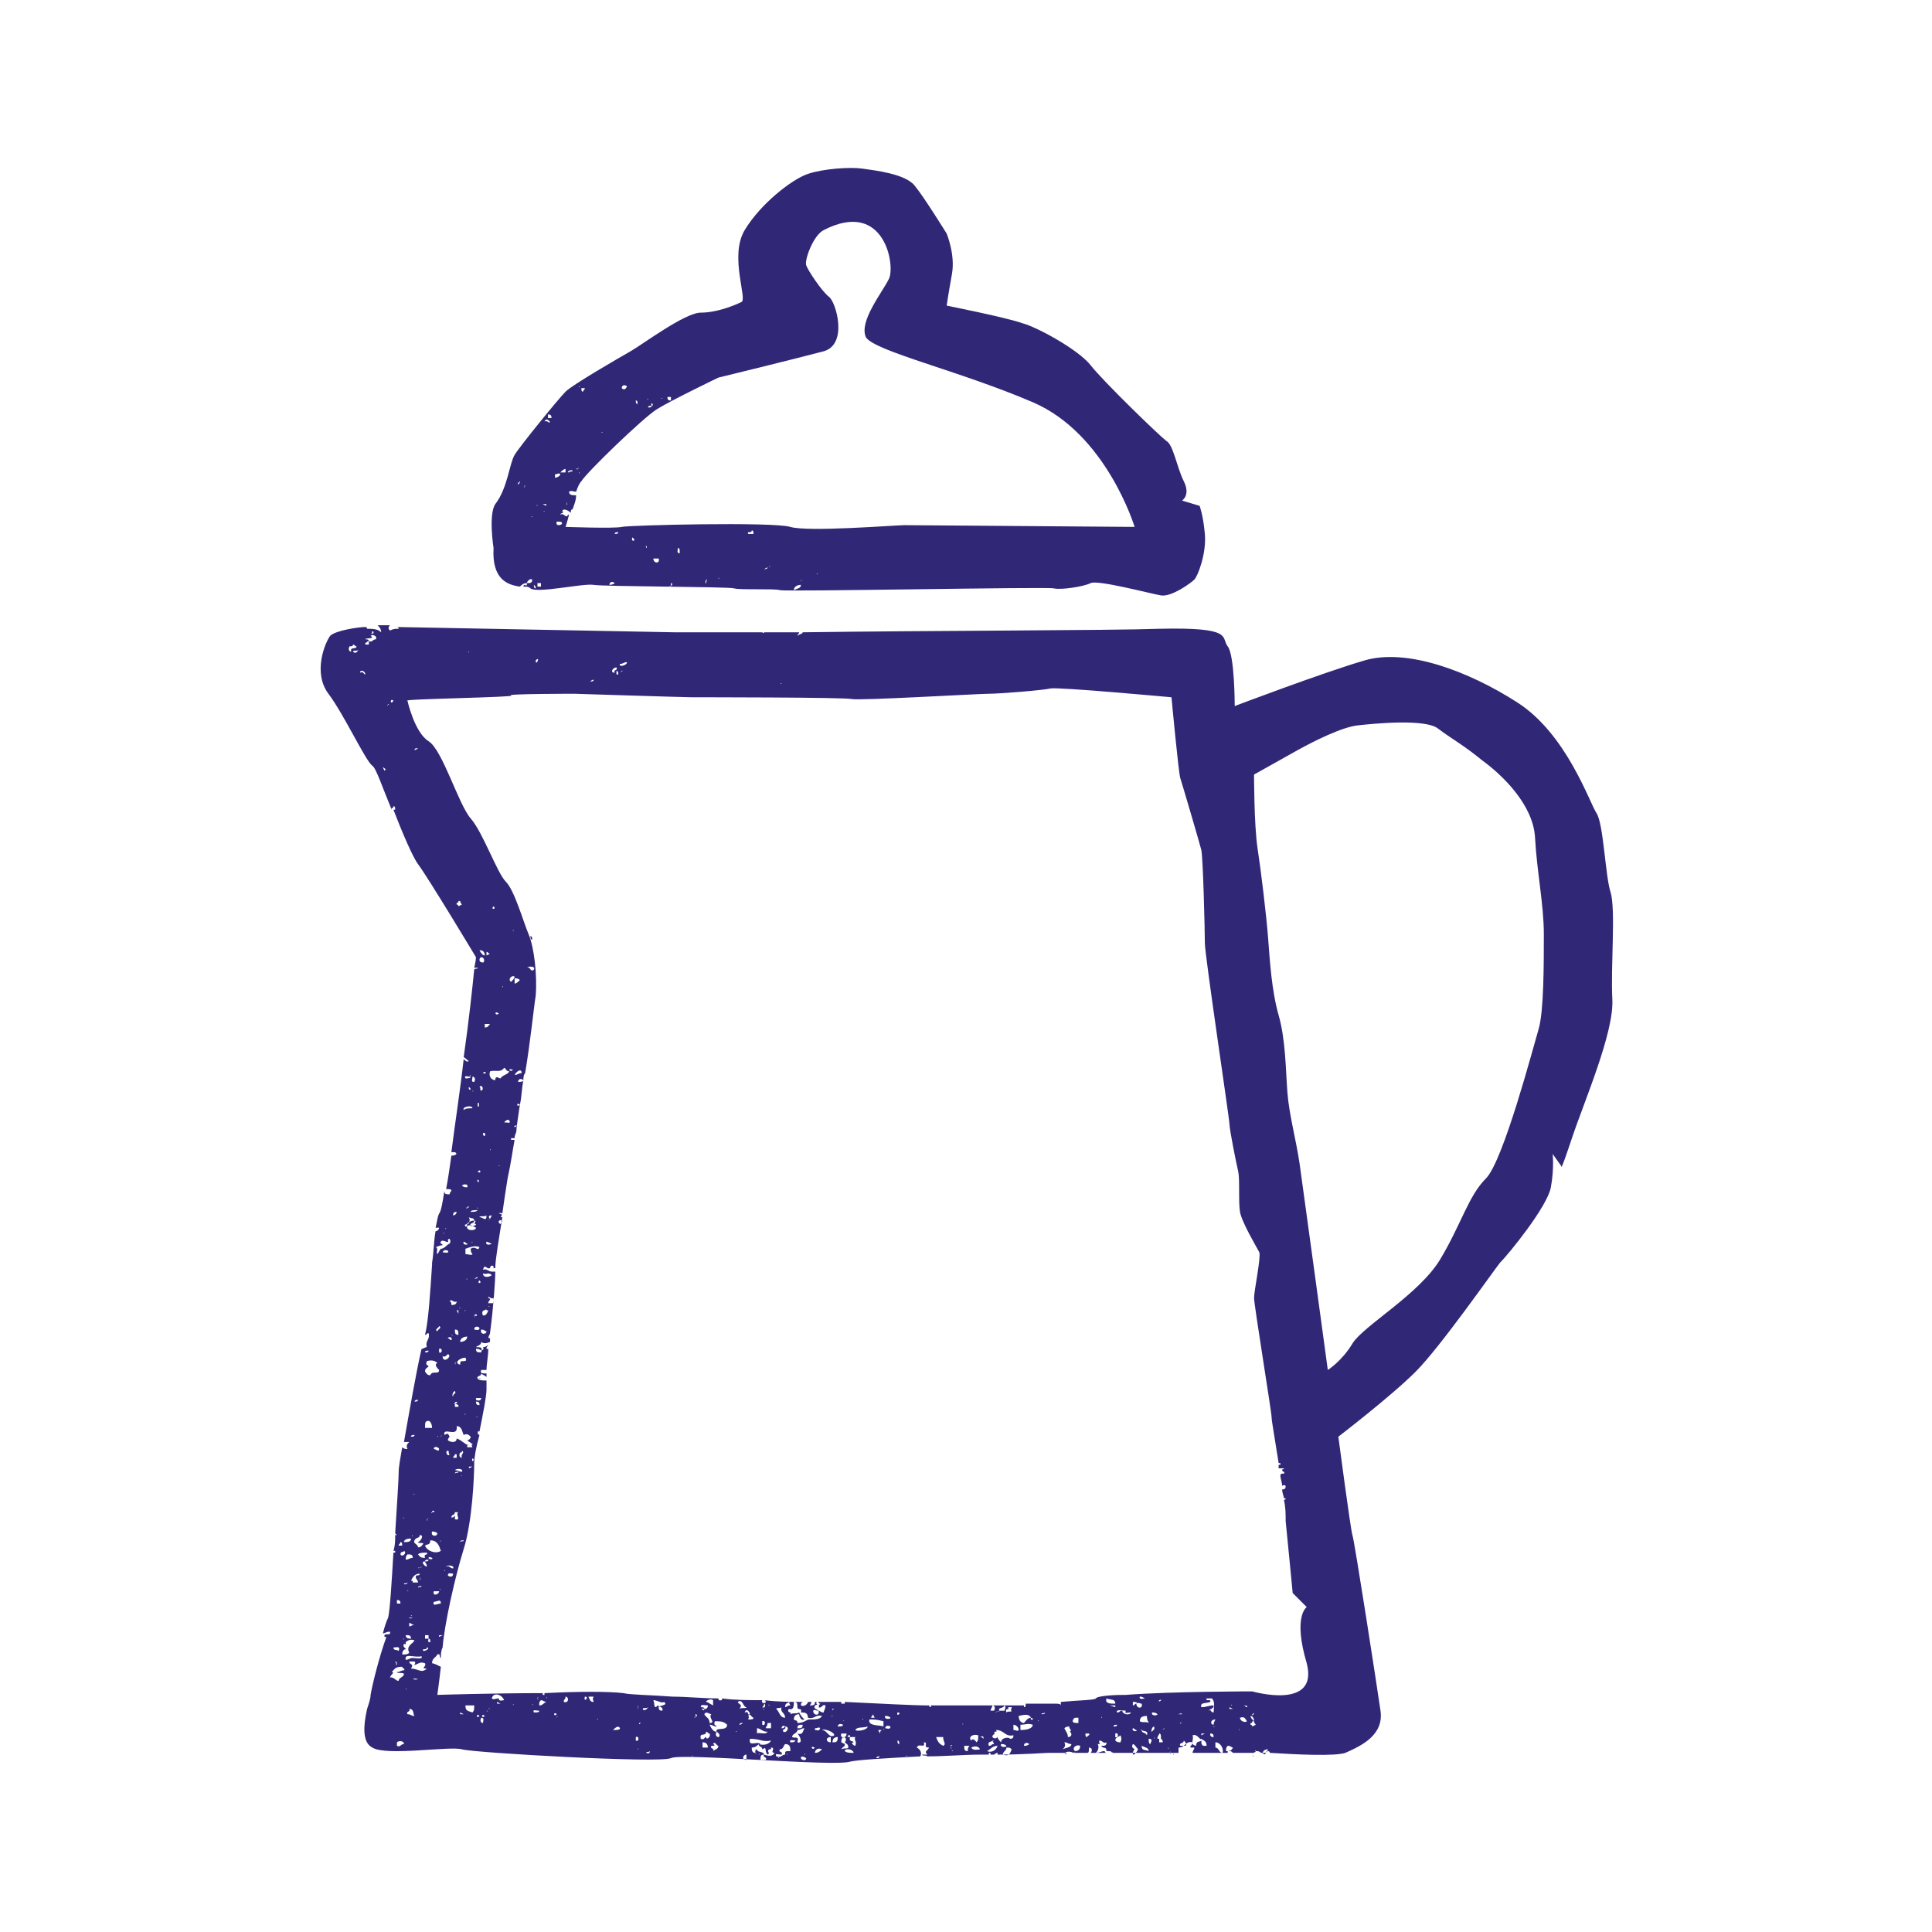
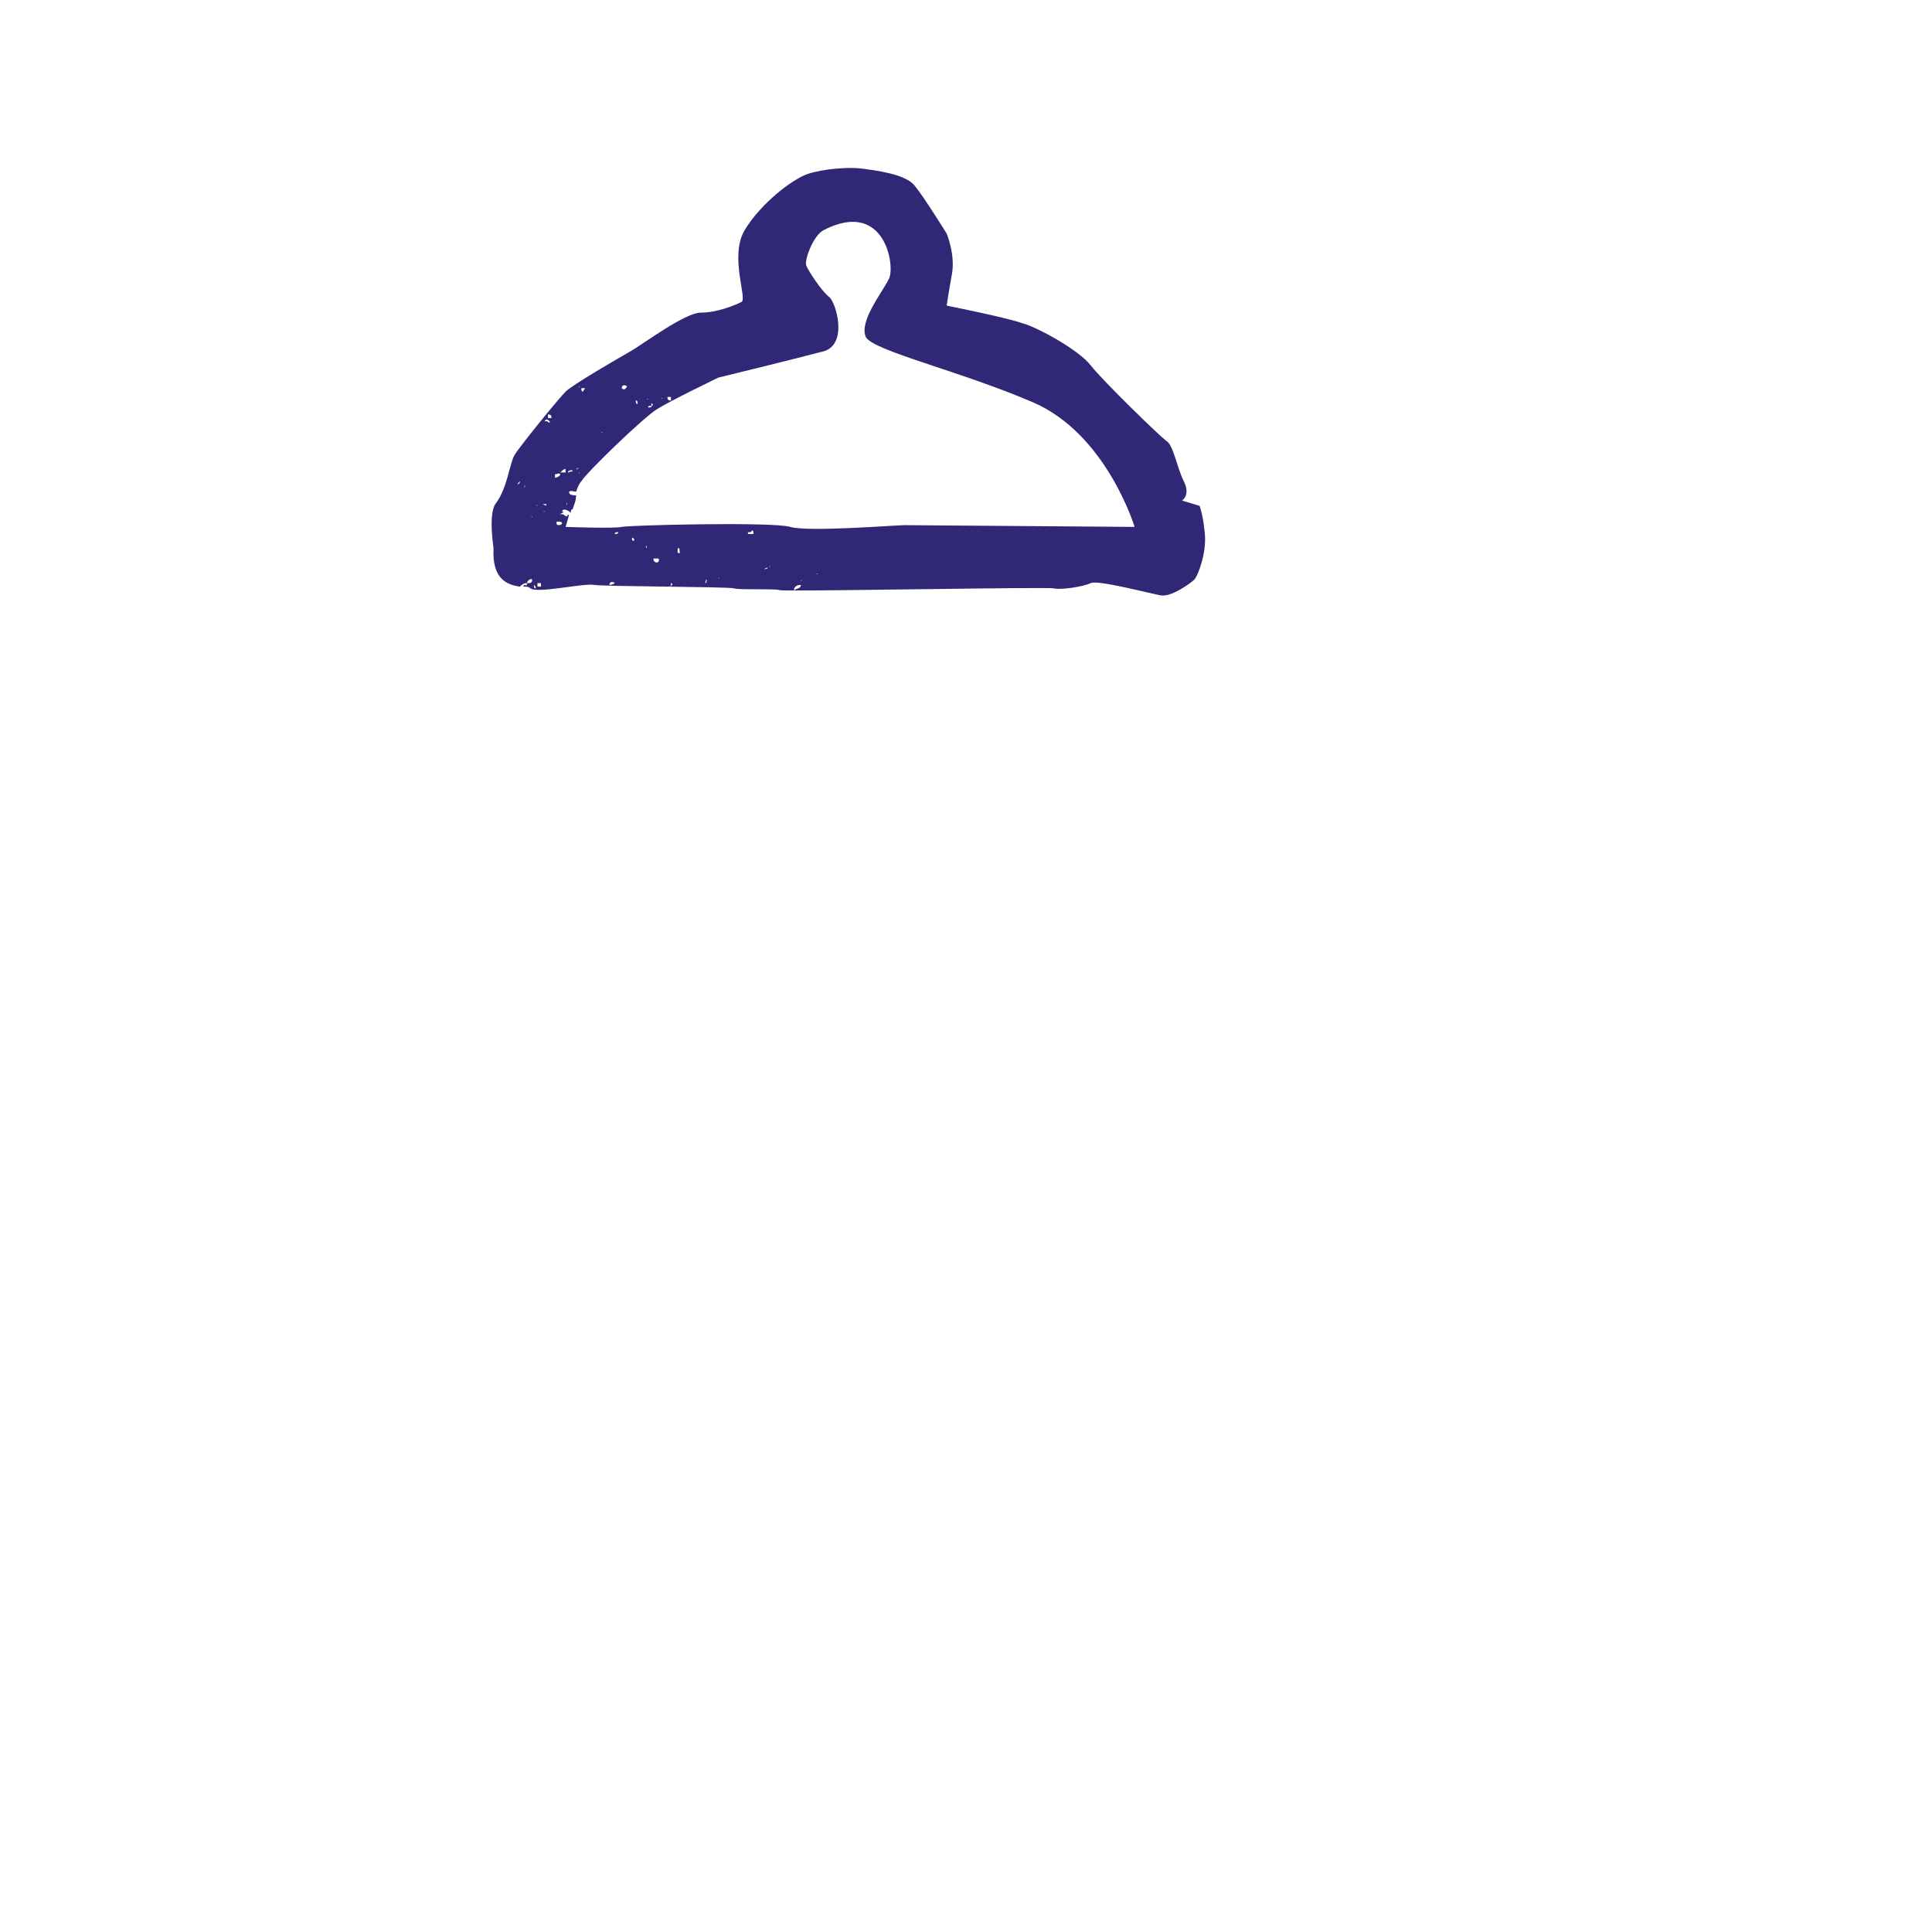
<svg xmlns="http://www.w3.org/2000/svg" version="1.1" id="Layer_1" x="0px" y="0px" width="110px" height="110px" viewBox="0 0 110 110" style="enable-background:new 0 0 110 110;" xml:space="preserve">
  <style type="text/css">
	.st0{fill:#302877;}
</style>
  <g>
    <path class="st0" d="M28.1,31.2c-0.1,1.8,0.8,2.1,1.5,2.2c0.1-0.1,0.2-0.2,0.4-0.2c0-0.1,0.2-0.3,0.3-0.2c0,0.2-0.1,0.2-0.3,0.2   c0,0.1,0,0.2-0.1,0.1c0,0-0.1,0-0.1,0.1c0.2,0,0.3,0,0.4,0.1c0.4,0.3,3-0.3,3.6-0.2s7.7,0.1,8,0.2c0.3,0.1,2.3,0,2.6,0.1   s15.3-0.2,15.6-0.1c0.4,0.1,1.7-0.1,2.1-0.3s3.4,0.6,4,0.7c0.6,0.1,1.7-0.7,1.9-0.9s0.7-1.5,0.6-2.6s-0.3-1.6-0.3-1.6l-1-0.3   c0,0,0.5-0.3,0.1-1.1s-0.6-2.1-1-2.3c-0.4-0.3-3.6-3.4-4.3-4.3s-3.1-2.2-3.9-2.4c-0.8-0.3-4.3-1-4.3-1s0.1-0.7,0.3-1.8   s-0.3-2.3-0.3-2.3s-1.3-2.1-1.8-2.7c-0.5-0.7-2.3-0.9-3-1s-2.2,0-3.1,0.3s-2.7,1.7-3.6,3.2s0.2,4-0.2,4.1c-0.4,0.2-1.4,0.6-2.3,0.6   s-3.3,1.8-4,2.2s-3.3,1.9-3.7,2.3c-0.4,0.4-2.6,3.1-2.9,3.6s-0.4,1.9-1.1,2.8C27.8,29.3,28.1,31.2,28.1,31.2L28.1,31.2z M31.7,29.7   c0.2,0,0.3,0,0.3,0.1C32,29.9,31.6,30,31.7,29.7z M34.7,33.3c0-0.2,0.2-0.2,0.3-0.1C35,33.2,34.9,33.3,34.7,33.3z M35,30.4   c0-0.1,0.1-0.1,0.2-0.1C35.2,30.4,35.1,30.4,35,30.4z M36,30.6C36.3,30.8,35.9,30.9,36,30.6L36,30.6z M36.8,31.2L36.8,31.2   C36.7,30.9,36.9,31.2,36.8,31.2z M37.2,31.8h0.3C37.6,32.1,37.2,32.1,37.2,31.8z M38.2,33.4C38.1,33.4,38.1,33.3,38.2,33.4v-0.2   C38.3,33.2,38.3,33.3,38.2,33.4C38.3,33.3,38.2,33.3,38.2,33.4z M38.6,31.2c0.1,0,0.1,0.1,0.1,0.3C38.5,31.5,38.6,31.3,38.6,31.2z    M39.7,31.3C39.7,31.3,39.8,31.2,39.7,31.3C39.8,31.3,39.7,31.3,39.7,31.3z M40.2,33.2c-0.1,0,0-0.1,0-0.2   C40.3,33,40.2,33.1,40.2,33.2z M40.9,32.9L40.9,32.9C41,32.9,40.9,33,40.9,32.9z M42.6,30.4c-0.1-0.2,0.2,0,0.2-0.2   c0.1,0,0.1,0.1,0.1,0.2C42.8,30.4,42.6,30.4,42.6,30.4z M42.9,30.2C42.9,30.2,43,30.1,42.9,30.2C43,30.2,42.9,30.2,42.9,30.2z    M43.5,32.4L43.5,32.4l0.2-0.1C43.7,32.4,43.6,32.4,43.5,32.4L43.5,32.4z M43.8,32.3C43.8,32.2,43.9,32.2,43.8,32.3   C43.9,32.4,43.9,32.3,43.8,32.3z M45.1,33.6L45.1,33.6L45.1,33.6L45.1,33.6L45.1,33.6z M45.2,33.6c0-0.2,0.2-0.3,0.4-0.3   C45.6,33.5,45.4,33.5,45.2,33.6z M45.5,33.2C45.5,33.2,45.5,33.3,45.5,33.2C45.4,33.2,45.5,33.2,45.5,33.2z M45.6,33.1   C45.6,33,45.7,33,45.6,33.1C45.7,33.2,45.7,33.1,45.6,33.1z M46.7,33L46.7,33L46.7,33L46.7,33L46.7,33z M46.5,32.7   C46.5,32.6,46.6,32.7,46.5,32.7C46.6,32.7,46.6,32.7,46.5,32.7z M47.6,33.5L47.6,33.5L47.6,33.5L47.6,33.5L47.6,33.5z M38.2,22.6   v0.2c-0.1,0-0.2,0-0.2-0.2H38.2z M37.7,22.7L37.7,22.7C37.6,22.7,37.7,22.6,37.7,22.7z M37.1,23.1C37,22.8,37.3,23.1,37.1,23.1   c0,0.1-0.1,0.1-0.2,0.1C36.9,23.1,37,23.1,37.1,23.1z M36.9,22.7C36.9,22.8,36.8,22.7,36.9,22.7C36.8,22.7,36.9,22.7,36.9,22.7z    M36.3,23c-0.1,0-0.1-0.1-0.1-0.2C36.3,22.8,36.3,22.9,36.3,23z M36.2,23.1C36.2,23.1,36.2,23.2,36.2,23.1   C36.1,23.1,36.2,23.1,36.2,23.1z M35.7,22c-0.1,0.2-0.2,0.2-0.3,0.1C35.4,21.9,35.6,21.9,35.7,22z M34.3,24.6   C34.3,24.7,34.2,24.6,34.3,24.6C34.2,24.6,34.3,24.6,34.3,24.6z M33.3,22.1c0,0.1-0.1,0.1-0.1,0.2c-0.1,0-0.1-0.1-0.1-0.2H33.3   L33.3,22.1z M33,22C33,22.1,32.9,22,33,22C32.9,22,33,22,33,22z M33,26.9C33,27,32.9,26.9,33,26.9C33,26.8,33,26.9,33,26.9z    M32.9,26.3C32.9,26.3,32.9,26.4,32.9,26.3C32.8,26.3,32.9,26.3,32.9,26.3z M32.9,26.7C32.9,26.6,33,26.6,32.9,26.7   C32.9,26.8,32.7,26.6,32.9,26.7z M32.6,26.8c0,0.1-0.2,0-0.2,0.1C32.2,26.9,32.5,26.7,32.6,26.8z M32.4,28.8   C32.4,28.8,32.4,28.9,32.4,28.8C32.3,28.8,32.4,28.8,32.4,28.8z M32.3,28.7C32.3,28.8,32.2,28.7,32.3,28.7   C32.2,28.6,32.3,28.6,32.3,28.7z M32.2,26.7v0.2h-0.3C32,26.8,32.1,26.7,32.2,26.7z M32,29.1c0.1-0.2,0.4,0,0.5,0.1   c0-0.1,0-0.2,0.1-0.2c0.1-0.3,0.2-0.5,0.2-0.8c-0.2,0-0.4,0-0.4-0.2c0.1-0.1,0.3,0,0.4,0c0.1-0.3,0.2-0.5,0.3-0.6   c0.3-0.5,3.5-3.6,4.3-4.1s3.5-1.8,3.5-1.8s4.5-1.1,6-1.5c1.4-0.4,0.7-2.8,0.3-3.1c-0.4-0.3-1.2-1.5-1.3-1.8s0.4-1.7,1-2   c3.5-1.8,4.1,2.1,3.7,2.8c-0.4,0.8-1.7,2.4-1.3,3.3c0.5,0.8,5.3,1.9,9.5,3.7s5.8,7.1,5.8,7.1S52,29.9,51.5,29.9S46,30.3,45,30   s-9.2-0.1-9.6,0s-3.2,0-3.2,0s0.1-0.3,0.2-0.7c0,0-0.1,0-0.1,0.1c-0.2,0-0.2-0.2-0.4-0.1C31.9,29.2,32.2,29.2,32,29.1L32,29.1z    M31.6,27c0.2,0,0.2-0.1,0.3,0c0,0.1-0.2,0.2-0.3,0.2V27z M31.2,23.6c0.1,0,0.2,0,0.2,0.2h-0.2V23.6z M31.3,24c0,0.2-0.1-0.1-0.3,0   C31.1,23.8,31.2,23.9,31.3,24z M30.9,28.7h0.2v0.1L30.9,28.7L30.9,28.7z M31,29.1C31,29.2,30.9,29.1,31,29.1   C30.9,29.1,31,29.1,31,29.1z M30.8,33.4h-0.2v-0.2h0.2V33.4z M30.6,28.8C30.6,28.8,30.5,28.8,30.6,28.8   C30.5,28.8,30.6,28.7,30.6,28.8z M30.5,33.5c-0.1,0-0.1-0.1-0.1-0.2C30.5,33.4,30.5,33.4,30.5,33.5z M30.3,29.4   C30.3,29.5,30.2,29.4,30.3,29.4C30.2,29.4,30.3,29.4,30.3,29.4z M29.9,27.7C29.8,27.8,29.8,27.7,29.9,27.7   C29.8,27.6,29.9,27.6,29.9,27.7z M29.5,27.5C29.8,27.2,29.4,27.8,29.5,27.5C29.4,27.5,29.4,27.5,29.5,27.5z M29.3,29.1   C29.3,29.1,29.3,29.2,29.3,29.1C29.2,29.1,29.3,29.1,29.3,29.1z" />
-     <path class="st0" d="M91.7,50.8c-0.3-0.9-0.4-3.9-0.8-4.5c-0.4-0.6-1.7-4.5-4.5-6.3s-6.3-3.1-8.7-2.4s-7.4,2.6-7.4,2.6   s0-2.9-0.4-3.4s0.4-1.1-3.9-1c-2.7,0.1-13.1,0.1-20.3,0.2c0,0.1-0.2,0.1-0.3,0.2c0-0.1,0.1-0.1,0.1-0.2c-0.7,0-1.4,0-2,0l0,0   c0,0.1-0.1,0-0.1,0l0,0c-3,0-5,0-5,0l-15.8-0.3c0,0,0.1,0,0.1,0.1c-0.2,0-0.3,0-0.5,0.1c-0.1-0.1-0.1-0.2,0-0.3h-0.7   c0.1,0.1,0.2,0.2,0.2,0.4c-0.2-0.2-0.5-0.2-0.8-0.2c0-0.1-0.1-0.1-0.1-0.1l0,0c-0.4,0-1.7,0.2-2,0.5c-0.3,0.4-1,2.1-0.1,3.3   s2.1,3.8,2.5,4.1c0.2,0.1,0.6,1.3,1.1,2.5V46c0.1,0,0.1,0,0.1-0.1c0.1,0,0.1,0.1,0.1,0.2h-0.1c0.5,1.3,1.1,2.7,1.4,3.1   c0.6,0.8,3.3,5.3,3.3,5.3s0,0.2-0.1,0.6c0,0,0.1,0,0.2,0c0,0.1-0.1,0-0.2,0.1c-0.1,1-0.3,2.9-0.6,5c0.1,0,0.2,0.2,0.3,0.2   c-0.1,0.1-0.2,0-0.3-0.1c-0.2,1.8-0.5,3.7-0.7,5.3c0.1,0,0.2,0,0.2,0c0.2,0.1,0,0.2-0.2,0.2c-0.1,0.7-0.2,1.4-0.3,1.9   c0.2,0,0.3,0,0.3,0.1c0,0-0.1,0.1-0.1,0.2c-0.2,0-0.3,0-0.3-0.2c-0.1,0.7-0.2,1.2-0.3,1.3c-0.1,0.2-0.1,0.4-0.2,0.8   c0.1,0,0.1,0,0.2,0c0,0.1-0.1,0.2-0.2,0.2c-0.1,0.5-0.1,1.2-0.2,1.8V72l0,0c-0.1,1.5-0.2,3.2-0.4,4c0.1,0,0.1-0.1,0.2-0.1   c0.1,0.4-0.2,0.4-0.1,0.8c-0.1,0-0.2,0.1-0.3,0.1c-0.3,1.3-0.7,3.6-1,5.3c0.1,0,0.2,0,0.3,0c-0.1,0.1-0.2,0.2-0.1,0.4   c-0.1,0-0.2,0-0.3-0.1c-0.1,0.6-0.2,1.1-0.2,1.4c0,0.4-0.1,1.9-0.2,3.5l0.1,0.1c0,0,0,0-0.1,0c0,0.3,0,0.6-0.1,0.9h0.1v0.1h-0.1   c-0.1,1.7-0.2,3.3-0.3,3.7c-0.1,0.2-0.2,0.5-0.3,0.9c0.1,0,0.2-0.1,0.4-0.1c0.1,0.3-0.4,0-0.3,0.3c0.1,0,0.2,0,0.1,0.1h0.2v-0.1   c-0.1,0-0.1,0-0.2,0c-0.4,1.1-0.8,2.7-0.9,3.3c0,0.2-0.1,0.5-0.2,0.8l0,0l0,0c-0.2,0.9-0.3,1.9,0.3,2.2c0.8,0.5,4.4-0.1,5.1,0.1   c0.7,0.2,11.3,0.8,11.9,0.5s9.3,0.5,10.2,0.2c0.4-0.1,2.1-0.2,4-0.3c0.1-0.2,0-0.4-0.2-0.5c0.1-0.3,0.5,0.1,0.4-0.3   c0.3,0-0.1,0.3,0.3,0.3c-0.1,0.2-0.3,0.2-0.1,0.4h-0.3c0,0.1,0.2,0,0.3,0.1c1,0,2.1-0.1,3.1-0.1H56l0,0c0.1,0,0.2,0,0.3,0   c0,0,0,0,0-0.1c0.1,0,0.1,0,0.1,0.1c0.1,0,0.1,0,0.2,0c0,0,0.1-0.1,0.2-0.1c0,0,0,0,0,0.1c1.5,0,2.7-0.1,2.9-0.1c0.1,0,1,0,2.2,0   c0.1,0,0.1-0.1,0.1-0.3c0.2,0,0.2,0.2,0.1,0.3c0.3,0,0.6,0,0.9,0c0,0-0.1,0-0.1-0.1c-0.2,0-0.3,0.1-0.5,0.1   c0.1-0.1,0.2-0.3,0.1-0.5c0.3,0,0,0,0.1-0.2c0.2,0,0.2,0.2,0.4,0.1c0,0.2-0.1,0.2-0.3,0.2c0.1,0.2,0.3,0,0.3,0.3   c0.2,0,0.3,0,0.3,0.1l0,0c1.3,0,2.6,0,3.8,0c0-0.1,0-0.2,0-0.3c0.4,0,0.4-0.4,0.8-0.3c0,0.2-0.2,0.2-0.1,0.3H68   c0,0.1-0.1,0.2-0.1,0.3c0.3,0,0.6,0,0.8,0l0,0H69l0,0c0.4,0,0.7,0,0.9,0v-0.1c0.2,0,0.2,0,0.3,0.1c0.2,0,0.3,0,0.3,0   c0.1,0,0.3,0,0.6,0c0.2,0,0.4,0,0.4-0.1c-0.1,0,0-0.1,0,0c0.1,0,0.2,0,0.3,0.1h-0.1c0.1,0,0.3,0,0.4,0c0,0,0,0,0-0.1   c0.1,0,0.2,0,0.2,0.1c1.6,0.1,3.7,0.2,4.3,0c0.9-0.4,2.2-1,2-2.4s-1.5-9.8-1.6-10c-0.1-0.3-0.8-5.6-0.8-5.6s3-2.3,4.4-3.7   s4.4-5.7,4.8-6.2c0.5-0.5,2.7-3.2,2.9-4.3s0.1-1.9,0.1-1.9l0.5,0.7c0,0-0.1,0.5,0.6-1.6c0.7-2.1,2.4-6,2.3-7.9S92,51.8,91.7,50.8   L91.7,50.8z M21.2,36.1C21.1,36.1,21.1,36,21.2,36.1C21.1,35.8,21.4,36,21.2,36.1z M20.7,36.4C20.7,36.4,20.7,36.5,20.7,36.4   C20.6,36.5,20.7,36.4,20.7,36.4z M19.2,39.3L19.2,39.3L19.2,39.3L19.2,39.3L19.2,39.3z M19.8,37.3C19.8,37.3,19.8,37.2,19.8,37.3   C19.8,37.3,19.8,37.4,19.8,37.3z M20,37.1c-0.1,0-0.2-0.1-0.1-0.3c0.1,0,0.2,0,0.2-0.1c0.1,0,0.1,0.1,0.2,0.1   C20.3,37,19.9,36.8,20,37.1L20,37.1z M20.1,37.1c0-0.1,0.2,0,0.3-0.1C20.3,37.2,20.2,37.2,20.1,37.1z M20.5,38.3   c0-0.2,0.3-0.1,0.3,0.1C20.7,38.4,20.7,38.2,20.5,38.3z M21.4,36.4c-0.2,0-0.2,0.2-0.4,0.1v0.2h-0.2v-0.1c0.1,0,0.1-0.1,0.2-0.1   c0-0.1-0.1-0.1-0.2-0.1c0-0.1,0.6,0,0.3-0.2C21.2,36.1,21.5,36.2,21.4,36.4L21.4,36.4z M21.9,43.9L21.9,43.9l-0.1-0.2   c0.1,0,0.1,0.1,0.2,0.1C22,43.8,21.9,43.8,21.9,43.9L21.9,43.9z M22.1,40.1C22.3,40,21.9,40.3,22.1,40.1L22.1,40.1z M22.4,39.9   C22.2,40.2,22.2,39.7,22.4,39.9L22.4,39.9z M26.5,59.6C26.5,59.5,26.5,59.5,26.5,59.6L26.5,59.6z M45.2,37.3   C45.2,37.3,45.2,37.4,45.2,37.3C45.1,37.4,45.2,37.3,45.2,37.3z M44.5,38.9C44.5,39,44.4,38.9,44.5,38.9   C44.3,38.9,44.4,38.9,44.5,38.9z M42.8,36.2C42.8,36.2,42.7,36.3,42.8,36.2C42.7,36.2,42.8,36.2,42.8,36.2z M37.2,37.2L37.2,37.2   L37.2,37.2L37.2,37.2L37.2,37.2z M36.3,38.3C36.3,38.4,36.3,38.3,36.3,38.3C36.3,38.2,36.3,38.3,36.3,38.3z M35.3,37.8   c0.2,0,0.2-0.1,0.4-0.1C35.7,37.9,35.2,38,35.3,37.8z M35.4,38.2C35.6,38.1,35.2,38.4,35.4,38.2L35.4,38.2z M35.1,38.2   c0.1,0,0.1,0.1,0.1,0.2h-0.1V38.2L35.1,38.2z M35.1,38c0.1,0.2-0.2,0.1-0.1,0.3C34.7,38.3,34.9,38,35.1,38z M33.8,38.7   c0,0.1-0.1,0.1-0.2,0.1C33.6,38.8,33.7,38.7,33.8,38.7z M33.5,37.2C33.5,37.2,33.5,37.3,33.5,37.2C33.4,37.3,33.5,37.2,33.5,37.2z    M30.5,37.6C30.8,37.3,30.5,38,30.5,37.6L30.5,37.6z M28.6,38.5C28.6,38.5,28.6,38.6,28.6,38.5C28.5,38.5,28.6,38.5,28.6,38.5z    M26.7,37.1C26.7,37.2,26.6,37.1,26.7,37.1C26.5,37.1,26.6,37.1,26.7,37.1z M25.3,36.3C25.3,36.3,25.3,36.4,25.3,36.3   C25.2,36.3,25.3,36.3,25.3,36.3z M23.8,43.3L23.8,43.3L23.8,43.3L23.8,43.3L23.8,43.3z M23.6,42.7c0-0.1,0.1-0.1,0.2-0.1   C23.8,42.6,23.7,42.7,23.6,42.7z M24.6,43.5C24.6,43.5,24.7,43.4,24.6,43.5C24.7,43.5,24.7,43.5,24.6,43.5z M24.7,43.8   C24.7,43.8,24.8,43.7,24.7,43.8C24.8,43.7,24.7,43.8,24.7,43.8z M25.9,49.9C25.9,49.8,25.9,49.8,25.9,49.9L25.9,49.9z M26.3,51.5   C26.2,51.5,26.2,51.5,26.3,51.5l-0.2,0.1c0,0,0-0.1-0.1-0.1v-0.1c0.1,0,0.1,0,0.1-0.1h0.1C26.2,51.3,26.2,51.4,26.3,51.5L26.3,51.5   z M27.2,67.3L27.2,67.3C27.1,67,27.4,67.3,27.2,67.3z M28.7,60.8c0.1,0,0.1,0.2,0.3,0.2c-0.1,0.2-0.4,0.2-0.5,0.4   c-0.1,0-0.3-0.2-0.3,0.1c-0.2,0-0.4-0.2-0.3-0.5C28.2,60.9,28.5,61.1,28.7,60.8L28.7,60.8z M28.1,51.6   C28.3,51.8,27.9,51.8,28.1,51.6L28.1,51.6z M28.4,53.2C28.4,53.2,28.5,53.1,28.4,53.2C28.5,53.1,28.4,53.2,28.4,53.2z M28.6,60.1   C28.5,60.2,28.5,60.2,28.6,60.1C28.5,60.1,28.6,60.1,28.6,60.1z M28.4,57.7C28.2,57.9,28.1,57.5,28.4,57.7L28.4,57.7z M28.6,56.2   C28.6,56.1,28.7,56.2,28.6,56.2C28.7,56.3,28.6,56.2,28.6,56.2z M29.3,61.2c0.1-0.2,0.4-0.4,0.4-0.1C29.5,61.1,29.5,61.2,29.3,61.2   z M29.3,64.1C29.6,64,29.2,64.3,29.3,64.1L29.3,64.1z M29.3,56v-0.3c0.1,0,0.2,0,0.3,0.1C29.5,55.9,29.4,56,29.3,56z M29.2,53   C29.2,52.9,29.3,53,29.2,53C29.3,53,29.3,53,29.2,53z M29.3,55.6c0,0.1-0.1,0.2-0.2,0.3C28.9,55.8,29.1,55.5,29.3,55.6z M29.2,57.5   C29.1,57.5,29.1,57.6,29.2,57.5L29.2,57.5z M29.2,60.9C29.1,61.1,28.8,60.8,29.2,60.9L29.2,60.9z M29,63.8c0.1,0.2-0.1,0.1-0.3,0.1   C28.8,63.8,28.9,63.7,29,63.8z M28.4,66.4C28.4,66.3,28.5,66.4,28.4,66.4C28.5,66.4,28.4,66.4,28.4,66.4z M28.6,69.5   c0,0.1-0.1,0.1-0.1,0.2C28.3,69.6,28.4,69.4,28.6,69.5z M27.8,74.2c0-0.1,0.1-0.2,0.1-0.2c0-0.1-0.1-0.1-0.1-0.1   c0-0.2,0.1,0.1,0.3,0v0.3H27.8z M27.8,74.4C27.8,74.4,27.9,74.3,27.8,74.4C27.9,74.3,27.9,74.4,27.8,74.4z M28,73.6   C28,73.6,28,73.5,28,73.6C28.1,73.6,28,73.6,28,73.6z M27.5,72.5c0.2,0.1,0.3-0.1,0.5,0.1C27.9,72.7,27.5,72.8,27.5,72.5z    M27.5,74.9L27.5,74.9c-0.1-0.2,0-0.3,0.1-0.3c0,0,0.1-0.1,0.1,0h0.1C27.7,74.9,27.6,74.9,27.5,74.9L27.5,74.9z M27.7,75.8   c0,0.2-0.4,0.2-0.3-0.1C27.6,75.7,27.6,75.8,27.7,75.8z M27.4,79.6c0,0.1-0.1,0.2-0.3,0.1v-0.1C27.3,79.6,27.3,79.6,27.4,79.6z    M27.3,78.5C27.3,78.4,27.4,78.5,27.3,78.5C27.4,78.5,27.3,78.5,27.3,78.5z M27.3,80c-0.1,0-0.2,0-0.2-0.2   C27.3,79.8,27.3,79.9,27.3,80z M27.2,80.7C27.1,80.7,27.1,80.7,27.2,80.7C27.1,80.7,27.1,80.6,27.2,80.7   C27.2,80.5,27.2,80.6,27.2,80.7L27.2,80.7z M27.1,81.3C27.1,81.3,27.1,81.2,27.1,81.3L27.1,81.3z M27,75.7c0-0.2,0.2-0.2,0.3-0.1   C27.3,75.8,27.1,75.7,27,75.7z M26.9,82.4h-0.3c0-0.1,0-0.2,0.1-0.1c-0.3-0.1-0.4-0.3-0.7-0.4c0,0.3-0.4,0.2-0.5,0.1   c0-0.1,0.1-0.2,0.1-0.2c-0.1-0.2-0.1-0.2-0.3-0.1c-0.1-0.5,0.8,0.2,0.7-0.5c0.3,0,0.3,0.3,0.4,0.5c0.2-0.1,0.3,0,0.4,0.1   c0,0.1-0.1,0.2-0.2,0.2c0.1,0.1,0.3,0.2,0.4,0.3C26.9,82.2,26.8,82.2,26.9,82.4L26.9,82.4z M26.9,83.5L26.9,83.5l-0.2,0.1v-0.1   H26.9z M25.7,86.4c0-0.2,0.2-0.1,0.2-0.3h0.2c-0.2,0.1,0.2,0.5-0.2,0.4v-0.2C25.8,86.4,25.8,86.4,25.7,86.4z M25.4,89.2   c0-0.1,0.5-0.1,0.4,0.1C25.6,89.3,25.6,89.1,25.4,89.2z M25.8,89.6c0,0.2-0.2,0.2-0.3,0.1C25.5,89.5,25.7,89.6,25.8,89.6z    M26.5,80.4C26.5,80.4,26.5,80.3,26.5,80.4C26.6,80.3,26.5,80.4,26.5,80.4z M26.5,80.5C26.5,80.6,26.4,80.5,26.5,80.5   C26.4,80.5,26.5,80.5,26.5,80.5z M26.3,77.5c-0.1,0-0.1,0.1-0.1,0.2c-0.4-0.1,0-0.4,0.3-0.4C26.6,77.5,26.5,77.5,26.3,77.5z    M26.1,76c-0.2,0-0.2-0.1-0.2-0.3C26.1,75.7,26.1,75.8,26.1,76z M25.9,79.9C25.9,79.7,26.2,79.9,25.9,79.9L25.9,79.9l0.2,0.1v0.1   h-0.2V79.9C25.9,80,25.8,79.9,25.9,79.9z M25.9,79.2c0.1,0.2-0.1,0.1-0.1,0.3C25.7,79.5,25.8,79.2,25.9,79.2z M25.7,76   C25.7,76,25.8,76,25.7,76C25.8,76,25.8,76.1,25.7,76z M25.9,77.6C25.9,77.5,26,77.6,25.9,77.6C26,77.7,25.9,77.7,25.9,77.6z    M26,79.7C26,79.7,26,79.6,26,79.7C26.1,79.6,26,79.7,26,79.7z M26.1,74.8L26.1,74.8L26,74.6h0.1V74.8z M25.7,74.3   c0-0.1,0-0.2-0.1-0.2c0.1-0.2,0.2,0.1,0.4,0C26,74.3,25.8,74.3,25.7,74.3z M25.6,71.3C25.6,71.3,25.6,71.2,25.6,71.3   C25.7,71.3,25.6,71.3,25.6,71.3z M25.7,76.3L25.7,76.3c-0.1,0-0.1-0.1-0.2-0.1C25.5,76.1,25.8,76.1,25.7,76.3z M25.2,71.3   c0.1-0.2,0.2-0.1,0.3-0.1C25.6,71.4,25.3,71.3,25.2,71.3z M25.5,77.1c0.3,0.1-0.3,0.6-0.3,0.1C25.3,77.3,25.4,77.2,25.5,77.1z    M25.3,89.4L25.3,89.4C25.4,89.4,25.3,89.5,25.3,89.4z M25.5,82.6c0.1,0,0,0.2,0.1,0.2C25.5,83,25.3,82.6,25.5,82.6z M25.7,86.9   L25.7,86.9L25.7,86.9L25.7,86.9L25.7,86.9z M25.5,87.5C25.5,87.5,25.4,87.6,25.5,87.5C25.4,87.5,25.5,87.5,25.5,87.5z M25.8,83   c0-0.1,0.1-0.1,0.1-0.2H26V83H25.8z M26.1,83.8c0,0.1-0.1,0-0.2,0.1C25.9,83.8,26,83.8,26.1,83.8z M26.1,87.8   C26.1,87.8,26,87.9,26.1,87.8C26,87.8,26,87.8,26.1,87.8z M25.9,83.7c0.1-0.1,0.5-0.1,0.4,0.1C26.2,83.8,26,83.7,25.9,83.7z    M26.3,83c-0.1,0-0.2-0.1-0.1-0.3c0.1,0,0.1,0,0.1-0.1C26.5,82.7,26.2,82.8,26.3,83z M26.3,84C26.3,84.1,26.2,84,26.3,84   C26.1,84,26.2,84.1,26.3,84z M26.4,87.7c0,0.1-0.1,0-0.2,0.1C26.2,87.7,26.3,87.7,26.4,87.7z M26.6,67.6c-0.1,0-0.2,0-0.3-0.1   C26.4,67.4,26.7,67.4,26.6,67.6z M26.4,67L26.4,67L26.4,67L26.4,67L26.4,67z M26.7,69.3c0.1,0.1,0.3,0,0.3,0.2   c0.2,0-0.1,0.2,0.1,0.2c0,0.1-0.2,0.1-0.3,0.1c-0.1-0.2,0.2-0.1,0.2-0.3c-0.1,0-0.2,0-0.3,0.1c0,0,0,0.1-0.1,0.1c0,0.3-0.3,0,0,0   c0,0,0-0.1,0.1-0.1C26.8,69.4,26.7,69.4,26.7,69.3z M27.2,68.9C27.1,69,27,69,26.8,69C26.8,68.9,27,68.9,27.2,68.9z M26.8,64.6   L26.8,64.6L26.8,64.6L26.8,64.6L26.8,64.6z M26.9,62.1C26.9,62.1,27,62.1,26.9,62.1C27,62.1,26.9,62.2,26.9,62.1z M27.3,71   c-0.1,0.3-0.2-0.1-0.5,0.1c0,0.1,0,0.2,0.1,0.3c0,0.1-0.3,0-0.4,0v-0.3C26.8,71,27,70.9,27.3,71z M27.3,69.9   C27.3,69.9,27.2,70,27.3,69.9C27.2,69.9,27.3,69.9,27.3,69.9z M27,74.9C27.1,74.7,27.3,75,27,74.9C27.1,75.1,27,75,27,74.9z    M27,72.8L27,72.8l0.2-0.1C27.2,72.8,27.1,72.8,27,72.8z M27.1,74.3L27.1,74.3L27.1,74.3L27.1,74.3L27.1,74.3z M26.5,71L26.5,71   L26.5,71L26.5,71L26.5,71z M26.9,70.7C26.9,70.8,26.8,70.7,26.9,70.7C26.8,70.7,26.8,70.7,26.9,70.7z M26.6,69.8   c0.2-0.1,0.3,0,0.5,0.1C27.1,70.1,26.5,70.1,26.6,69.8z M27.2,68.8C27.2,68.8,27.1,68.8,27.2,68.8C27.1,68.8,27.2,68.7,27.2,68.8z    M26.6,68.8C26.5,68.8,26.5,68.7,26.6,68.8C26.6,68.6,26.8,68.7,26.6,68.8z M26.4,70.7c0.1,0,0.1,0.1,0.2,0.1   C26.7,70.9,26.3,70.9,26.4,70.7z M26.6,72.8C26.6,72.9,26.5,72.8,26.6,72.8C26.5,72.7,26.6,72.8,26.6,72.8z M26.9,83.2   C26.8,82.9,27.1,83.1,26.9,83.2C26.9,83.2,26.8,83.2,26.9,83.2z M27.3,72.9C27.5,73.1,27.1,73.1,27.3,72.9L27.3,72.9z M27.3,69.3   c0-0.1,0.3,0,0.4-0.1C27.7,69.6,27.5,69.3,27.3,69.3z M27.5,54.8c-0.3,0-0.2-0.3-0.1-0.3C27.6,54.5,27.6,54.8,27.5,54.8z    M27.7,60.8C27.7,60.8,27.6,60.9,27.7,60.8C27.6,60.8,27.7,60.8,27.7,60.8z M27.5,61.1C27.6,60.9,27.8,61.2,27.5,61.1L27.5,61.1z    M27.5,64.5C27.8,64.5,27.5,64.9,27.5,64.5L27.5,64.5z M27.7,70.7c0.1,0,0.2,0.1,0.3,0.1C27.9,70.9,27.6,70.9,27.7,70.7z    M27.9,69.4L27.9,69.4C27.8,69.5,27.7,69.5,27.9,69.4c-0.1-0.1-0.1-0.2,0.1-0.2L27.9,69.4L27.9,69.4z M27.9,65.5   C27.9,65.4,28,65.4,27.9,65.5C27.9,65.5,27.9,65.6,27.9,65.5z M27.9,64.2C27.9,64.1,27.9,64.1,27.9,64.2L27.9,64.2z M28.1,69.2   C28.1,69.2,28,69.3,28.1,69.2C28,69.2,28,69.2,28.1,69.2z M28.1,70.7C28.1,70.7,28.1,70.8,28.1,70.7C28,70.7,28.1,70.7,28.1,70.7z    M27.9,58.3c-0.1,0.1-0.1,0.2-0.3,0.2v-0.2H27.9z M27.7,54.4v-0.2c0.1,0,0.1,0.1,0.2,0.1L27.7,54.4L27.7,54.4L27.7,54.4z    M27.3,54.1c0.2,0,0.3,0.1,0.3,0.3C27.5,54.4,27.4,54.3,27.3,54.1z M27.4,62.1c-0.1,0,0-0.2-0.1-0.2C27.4,61.7,27.6,62,27.4,62.1z    M27.2,63v-0.2C27.3,62.7,27.3,63.1,27.2,63z M27.2,66.7C27.4,66.5,27.4,66.9,27.2,66.7L27.2,66.7z M26.9,61.3   c0.1,0,0.2,0.1,0.1,0.3C26.8,61.6,26.9,61.5,26.9,61.3z M26.8,61.2C26.8,61.3,26.7,61.2,26.8,61.2C26.6,61.2,26.7,61.2,26.8,61.2z    M26.8,62C26.7,62.2,26.6,61.7,26.8,62L26.8,62z M26.8,61.3c0,0.1-0.2,0.1-0.3,0.1C26.4,61.2,26.6,61.3,26.8,61.3z M26.9,63.1   c-0.2,0-0.4,0-0.5,0.1C26.3,63,26.9,62.9,26.9,63.1z M26.4,72.5C26.4,72.5,26.4,72.6,26.4,72.5C26.3,72.5,26.4,72.5,26.4,72.5z    M26.5,74.6C26.5,74.7,26.4,74.6,26.5,74.6C26.4,74.6,26.4,74.6,26.5,74.6z M26.6,76.1c0,0.2-0.2,0.3-0.4,0.3   C26.2,76.2,26.4,76.1,26.6,76.1z M26.2,74.5L26.2,74.5C26.1,74.5,26.2,74.4,26.2,74.5z M26.2,68.2C26.2,68.2,26.1,68.3,26.2,68.2   C26.1,68.3,26.2,68.2,26.2,68.2z M25.8,65.4L25.8,65.4L25.8,65.4L25.8,65.4L25.8,65.4z M25.9,68.4C25.9,68.4,25.8,68.5,25.9,68.4   C25.8,68.5,25.9,68.4,25.9,68.4z M26,69c0,0.1-0.1,0.2-0.2,0.2C25.8,69.1,25.8,69,26,69z M25.6,68.5L25.6,68.5L25.6,68.5L25.6,68.5   L25.6,68.5z M25.5,68.2C25.5,68.2,25.5,68.3,25.5,68.2C25.4,68.3,25.5,68.2,25.5,68.2z M25.5,68.5C25.5,68.6,25.5,68.5,25.5,68.5   C25.5,68.4,25.5,68.4,25.5,68.5z M25.4,69.9C25.4,70,25.3,70,25.4,69.9C25.3,69.9,25.4,69.9,25.4,69.9z M25.3,70.2   C25.2,70.3,25.2,70.2,25.3,70.2C25.2,70.1,25.3,70.2,25.3,70.2z M25.2,70.9c0-0.1-0.2-0.1-0.1-0.2c0.1-0.2,0.5,0.2,0.4-0.1   c0.1-0.2,0.2,0.1,0.1,0.2c-0.2,0.1-0.3,0.3-0.5,0.3c-0.1,0.1-0.1,0.2-0.2,0.3c-0.1-0.1,0.1-0.3-0.1-0.4C24.9,71,25,70.9,25.2,70.9   L25.2,70.9z M24.2,88.9c0,0.1,0.1,0.1,0.1,0.3C24.2,89.2,23.9,88.9,24.2,88.9c0-0.1,0.1-0.1,0.2-0.1C24.4,88.9,24.3,88.9,24.2,88.9   z M24.4,93.1v0.2h-0.2v-0.2H24.4z M23.9,89.9C23.9,89.8,24,89.8,23.9,89.9C24,89.9,23.9,90,23.9,89.9z M24,90.3   c0,0.1-0.1,0-0.2,0.1C23.8,90.3,23.9,90.3,24,90.3z M23.8,88.5c0.1-0.1,0.3-0.1,0.5-0.1c0.1,0.2-0.2,0-0.1,0.3   C23.9,88.7,23.9,88.6,23.8,88.5z M24,89.2c0,0.1-0.1,0-0.2,0.1C23.8,89.2,23.9,89.3,24,89.2z M24,91.2L24,91.2L24,91.2L24,91.2   L24,91.2z M24.2,88c0.1-0.1,0.3,0,0.3-0.3c0.4,0,0.5,0.3,0.6,0.6C24.8,88.5,24.3,88.3,24.2,88z M24.3,86.5   C24.4,86.4,24.4,86.5,24.3,86.5C24.4,86.6,24.3,86.6,24.3,86.5z M24.6,86.1C24.6,86.2,24.5,86.1,24.6,86.1   C24.6,85.9,24.9,86.1,24.6,86.1z M24.6,84.7L24.6,84.7L24.6,84.7L24.6,84.7L24.6,84.7z M24.9,87.3c0,0.2-0.4,0.2-0.3-0.1   C24.7,87.2,24.8,87.2,24.9,87.3z M25,76.8c0.2-0.1,0.2,0.3,0,0.2V76.8z M24.9,75.8c-0.2-0.1,0.1-0.2,0.1-0.3   C25.2,75.6,24.9,75.7,24.9,75.8z M25.1,87.7C25.1,87.8,25,87.8,25.1,87.7C25,87.6,25.1,87.7,25.1,87.7z M24.9,81.8   C24.9,81.7,25,81.8,24.9,81.8C25.1,81.8,25,81.8,24.9,81.8z M25,82.5c0,0.2-0.2,0-0.3,0C24.7,82.3,25,82.4,25,82.5z M25,90.6   c0,0.2-0.4,0.3-0.3,0H25z M25.1,90.5C25.1,90.5,25,90.5,25.1,90.5C25,90.5,25,90.4,25.1,90.5z M25.2,93.1L25.2,93.1L25,93.2v-0.1   H25.2z M25.1,81.8C25.1,81.7,25.2,81.7,25.1,81.8C25.2,81.8,25.1,81.8,25.1,81.8z M24.9,77.6c-0.2,0.1,0,0.3,0.1,0.4   c0,0.3-0.4,0-0.5,0.3c-0.2,0-0.2-0.1-0.3-0.2c0-0.2,0.1-0.2,0.2-0.3c0-0.1-0.2,0-0.1-0.3C24.6,77.4,24.8,77.5,24.9,77.6L24.9,77.6z    M24.4,76.9c0,0.1-0.1,0.1-0.2,0.1C24.2,76.9,24.3,76.9,24.4,76.9z M24.4,80.9c0.1,0,0.2,0.2,0.2,0.4h-0.4   C24.2,81,24.2,80.9,24.4,80.9z M23.9,87.4c0.3,0,0,0.4-0.1,0.4c0,0.1,0.3,0,0.3,0.1C24,88,24,88.1,23.8,88.1c0-0.2-0.3-0.2-0.2-0.4   C23.7,87.5,23.9,87.6,23.9,87.4L23.9,87.4z M23.6,85.1L23.6,85.1C23.5,85.1,23.6,85,23.6,85.1z M23.7,84.1   C23.7,84.1,23.6,84.2,23.7,84.1C23.6,84.1,23.7,84.1,23.7,84.1z M23.6,89.5C23.6,89.5,23.6,89.6,23.6,89.5   C23.5,89.5,23.6,89.5,23.6,89.5z M23.8,79.7c0,0.1-0.1,0.1-0.2,0.1C23.6,79.8,23.6,79.7,23.8,79.7z M23.4,81.8   c0-0.1,0.1-0.1,0.2-0.1C23.6,81.8,23.5,81.8,23.4,81.8z M23.9,89.6c0,0.1-0.1,0.1-0.2,0.1c-0.1,0.2,0.1,0.2,0.1,0.4h-0.3   c0-0.1,0-0.1-0.1-0.1C23.5,89.8,23.6,89.6,23.9,89.6L23.9,89.6z M23.3,94.1c-0.1,0.1-0.2,0.1-0.4,0.1c0-0.2,0.1-0.3,0.2-0.3   c0-0.1-0.2-0.1-0.1-0.3c0.1,0,0.1,0,0.1,0.1v-0.2c0.1-0.1,0.3-0.2,0.5-0.1C23.5,93.6,23.1,93.7,23.3,94.1L23.3,94.1z M23,95.6   L23,95.6C23,95.5,23,95.5,23,95.6z M23.2,90.6C23.2,90.5,23.3,90.6,23.2,90.6C23.4,90.6,23.3,90.6,23.2,90.6z M23.5,92.1L23.5,92.1   c-0.2,0.1-0.2,0-0.2,0H23.5C23.4,92.1,23.4,92.1,23.5,92.1L23.5,92.1z M23,90.2c0-0.1,0.1,0,0.2-0.1C23.2,90.2,23.1,90.2,23,90.2z    M23.4,93.3c-0.1,0-0.3,0-0.3-0.2C23.3,93.1,23.4,93.1,23.4,93.3z M23.3,92.6v-0.2c0.1,0,0.1,0.1,0.3,0.1   C23.5,92.5,23.4,92.6,23.3,92.6z M23.4,92C23.4,91.9,23.5,92,23.4,92C23.6,92,23.5,92,23.4,92z M23.1,88.8c0-0.1,0-0.2,0.1-0.3   c0.2,0,0.3,0,0.3,0.2C23.3,88.7,23.3,88.8,23.1,88.8L23.1,88.8z M22.8,88.5c0-0.2,0.2-0.1,0.2-0.2C23.2,88.4,22.9,88.7,22.8,88.5z    M23,93.3C23,93.4,22.9,93.3,23,93.3C22.9,93.2,23,93.3,23,93.3z M23.5,87.4C23.5,87.5,23.4,87.5,23.5,87.4   C23.4,87.3,23.4,87.4,23.5,87.4z M23.4,87.6c0,0.2-0.2,0.2-0.4,0.2C23,87.7,23.1,87.6,23.4,87.6z M23,86.4   C23,86.5,22.9,86.4,23,86.4C22.9,86.3,23,86.4,23,86.4z M22.8,87.8c0.1,0,0.1,0.1,0.1,0.2h-0.2C22.7,87.9,22.8,87.9,22.8,87.8z    M22.6,91.1c0.1,0,0.2,0,0.2,0.2h-0.2V91.1z M22.7,94c-0.1-0.1-0.3,0-0.3-0.2C22.6,93.8,22.8,93.7,22.7,94z M22.6,94.8   C22.5,94.8,22.5,94.7,22.6,94.8l-0.1-0.2C22.6,94.6,22.6,94.7,22.6,94.8z M22.2,94.8C22.2,94.8,22.2,94.7,22.2,94.8   C22.3,94.8,22.2,94.8,22.2,94.8z M22.3,95.2c0.2-0.2,0.2-0.3,0.6-0.3c0,0.1,0.2,0.1,0.1,0.2c-0.2,0-0.2,0.1-0.4,0.1   c0,0.1,0.3,0,0.4,0.1c0,0.2-0.3,0.2-0.3,0.4c-0.2,0-0.2-0.2-0.5-0.2C22.3,95.3,22.5,95.2,22.3,95.2z M22.5,99.7L22.5,99.7   L22.5,99.7L22.5,99.7L22.5,99.7z M22.5,98.8L22.5,98.8L22.5,98.8L22.5,98.8L22.5,98.8z M22.6,99.4v-0.2c0.1-0.1,0.4-0.1,0.4,0.1   C22.8,99.3,22.8,99.5,22.6,99.4z M23,96.6C23,96.6,23,96.5,23,96.6C23.1,96.6,23,96.6,23,96.6z M23.1,96.2   C23.1,96.1,23.2,96.1,23.1,96.2C23.2,96.3,23.1,96.2,23.1,96.2z M24,94.3c0.1,0.2-0.3,0.1-0.5,0.1s-0.2,0.1-0.4,0.1   C23,94.1,23.6,94.4,24,94.3z M23.2,97.6c-0.1-0.2,0.2-0.1,0.1-0.3c0.3,0,0.2,0.3,0.3,0.4C23.4,97.7,23.4,97.6,23.2,97.6L23.2,97.6z    M23.8,95.6C23.6,95.7,23.3,95.5,23.8,95.6L23.8,95.6z M23.8,96C23.8,96,23.9,95.9,23.8,96C23.9,96,23.8,96,23.8,96z M23.4,95   c0.2-0.3-0.1-0.2-0.1-0.4h0.3c0.1,0.1,0,0.1,0,0.2c0.3-0.1,0.3-0.2,0.6-0.1c0.1,0.2-0.3,0.3,0.1,0.3C24,95.3,23.8,95,23.4,95   L23.4,95z M24.1,94c-0.1-0.2,0.2,0,0.2-0.2C24.5,93.8,24.3,94,24.1,94z M24.4,93.3c0.1,0,0.1,0.1,0.1,0.2   C24.3,93.5,24.4,93.4,24.4,93.3z M24.4,88.7c0-0.1,0.2,0,0.2,0C24.7,88.8,24.4,88.8,24.4,88.7z M24.7,91.2c0.2,0,0.4-0.2,0.4,0.1   C24.9,91.3,24.6,91.5,24.7,91.2z M24.7,93.8L24.7,93.8C24.7,93.7,24.7,93.7,24.7,93.8z M26.4,97.6h-0.2v-0.1L26.4,97.6L26.4,97.6z    M26.4,96.8L26.4,96.8L26.4,96.8L26.4,96.8L26.4,96.8z M26.5,97.1H27c0,0.2,0,0.3-0.1,0.4C26.6,97.4,26.5,97.4,26.5,97.1L26.5,97.1   z M27,97.7C27,97.7,27,97.6,27,97.7C27.1,97.7,27,97.7,27,97.7z M27.3,97.7C27.1,97.9,27.1,97.5,27.3,97.7L27.3,97.7z M27.5,98.1   c-0.1,0-0.2-0.1-0.1-0.3C27.6,97.8,27.5,98,27.5,98.1z M27.6,97.7C27.4,97.9,27.4,97.5,27.6,97.7L27.6,97.7z M27.7,97.4   C27.7,97.4,27.8,97.4,27.7,97.4C27.8,97.4,27.8,97.5,27.7,97.4z M27.9,97.3C27.8,97.3,27.8,97.2,27.9,97.3   C27.9,97.3,27.9,97.4,27.9,97.3z M28.5,97h-0.2v-0.1L28.5,97L28.5,97z M28.4,96.7c-0.2,0-0.3,0.1-0.4,0c0.1-0.4,0.6-0.2,0.7,0.1   C28.6,96.8,28.4,96.9,28.4,96.7z M29.2,97.1C29.2,97,29.3,97,29.2,97.1C29.3,97.1,29.2,97.1,29.2,97.1z M30.3,97.1   C30.3,97,30.4,97,30.3,97.1C30.4,97.1,30.4,97.1,30.3,97.1z M30.4,96.7C30.4,96.7,30.4,96.8,30.4,96.7   C30.3,96.8,30.4,96.7,30.4,96.7z M30.4,97.5c-0.1-0.2,0.1-0.1,0.3-0.1C30.7,97.5,30.6,97.5,30.4,97.5z M30.6,96.7   C30.6,96.6,30.7,96.6,30.6,96.7C30.7,96.8,30.6,96.8,30.6,96.7z M30.7,97.1c0-0.2,0-0.2,0.1-0.3c0.1,0,0.2,0.1,0.3,0.1   C30.9,97,30.9,97.1,30.7,97.1z M31.1,96.7C31.1,96.6,31.2,96.6,31.1,96.7L31.1,96.7z M31.7,97.6C31.5,97.8,31.5,97.4,31.7,97.6   L31.7,97.6z M31.7,97.8C31.7,97.7,31.8,97.7,31.7,97.8C31.8,97.9,31.7,97.8,31.7,97.8z M32.1,96.9c0-0.2,0.1-0.1,0.1-0.3   C32.4,96.6,32.4,97,32.1,96.9z M33.1,96.7C33.1,96.7,33.2,96.6,33.1,96.7C33.2,96.6,33.1,96.7,33.1,96.7z M33.3,96.6   C33.6,96.6,33.2,97,33.3,96.6L33.3,96.6z M33.8,96.9c-0.2,0-0.2-0.1-0.3-0.3h0.3C33.7,96.8,33.8,96.8,33.8,96.9z M34,97.9   C34,97.8,34.1,97.9,34,97.9C34.1,97.9,34,97.9,34,97.9z M34.9,98.5c0.1-0.1,0.3-0.3,0.4-0.1C35.3,98.5,35.1,98.5,34.9,98.5z    M36.1,99.2C36.1,99.2,36.2,99.1,36.1,99.2C36.2,99.2,36.1,99.2,36.1,99.2z M36.2,99.1v-0.2C36.4,98.8,36.4,99.2,36.2,99.1z    M36.3,97.2C36.3,97.1,36.4,97.1,36.3,97.2C36.4,97.3,36.3,97.3,36.3,97.2z M36.3,99.6C36.3,99.5,36.4,99.6,36.3,99.6   C36.4,99.7,36.3,99.6,36.3,99.6z M36.4,98.1C36.6,98,36.3,98.3,36.4,98.1L36.4,98.1z M36.6,97.3c0-0.1,0.2,0,0.3-0.1   C36.8,97.4,36.6,97.4,36.6,97.3z M36.8,99.8c0-0.1,0.1,0,0.2-0.1C37,99.9,36.8,99.8,36.8,99.8z M37.7,97.4c-0.2,0-0.2-0.1-0.2-0.3   c-0.1,0-0.1,0.1-0.2,0.1c-0.1-0.2,0-0.1-0.1-0.4c0.2,0,0.5,0.2,0.6,0.1c0.3,0.2-0.3,0.2-0.3,0.3C37.6,97.1,37.8,97.3,37.7,97.4   L37.7,97.4z M38,97.2L38,97.2L38,97.2L38,97.2L38,97.2z M39.4,100C39.4,99.9,39.5,100,39.4,100C39.6,100,39.5,100,39.4,100z    M39.6,97.8C39.5,97.8,39.5,97.7,39.6,97.8v-0.2C39.7,97.6,39.7,97.7,39.6,97.8C39.7,97.7,39.6,97.7,39.6,97.8z M40.4,98.1   c0-0.3-0.2-0.3-0.3-0.5c0.1-0.2,0.3,0,0.4,0C40.3,97.8,40.8,98.1,40.4,98.1z M40.2,96.9C40.2,96.9,40.1,96.9,40.2,96.9   c0-0.1,0.3-0.2,0.4-0.1v0.3C40.4,97,40.3,96.9,40.2,96.9L40.2,96.9z M40.3,97.1c0,0.1,0,0.1-0.1,0.2h-0.1c0,0.2-0.3-0.1,0,0   c0-0.1-0.1-0.1-0.2-0.1C39.9,97,40.1,97.1,40.3,97.1z M40,99.5v-0.3c0.2,0,0.3,0.1,0.3,0.3H40z M40.2,98.9c-0.1,0-0.1,0.2-0.3,0.1   c-0.1-0.4,0.3-0.1,0.3-0.4c0.1,0,0.1,0.1,0.2,0.1C40.5,98.9,40.2,99.1,40.2,98.9L40.2,98.9z M40.6,99.7   C40.6,99.8,40.6,99.9,40.6,99.7L40.6,99.7L40.6,99.7c0.1-0.2-0.2-0.1-0.1-0.3c0.1,0,0.3,0,0.1-0.1c0.1-0.2,0.2,0.1,0.3,0.1   C40.9,99.6,40.7,99.6,40.6,99.7z M40.9,98.9c-0.1,0-0.2-0.1-0.1-0.3C41,98.7,41,98.9,40.9,98.9z M40.8,98.6c-0.2,0-0.3-0.2-0.4-0.4   c0.2,0,0.2,0.1,0.4,0.1c0-0.1-0.2,0-0.1-0.3c0.3,0,0.5,0,0.7,0.2C41.4,98.6,40.7,98.3,40.8,98.6z M41.7,99.7   C41.7,99.7,41.8,99.6,41.7,99.7C41.8,99.7,41.7,99.7,41.7,99.7z M41.9,98.8L41.9,98.8L41.9,98.8L41.9,98.8L41.9,98.8z M41.9,98.6   C41.9,98.5,42,98.6,41.9,98.6C42,98.6,41.9,98.6,41.9,98.6z M42,98.9C42,98.9,42,98.8,42,98.9C42.1,98.9,42,98.9,42,98.9z M42,96.9   c0.3-0.2,0.3,0.3,0.5,0.3c0,0.1-0.3,0-0.4,0.1C42.3,97,42.1,97.1,42,96.9z M42.1,98.2c0-0.1,0.1-0.1,0.2-0.1   C42.3,98.1,42.2,98.2,42.1,98.2z M42.5,100.2c-0.3,0-0.2-0.3,0-0.3V100.2z M42.4,97.5c0.1-0.3,0.3,0,0.3,0.1   C42.5,97.7,42.7,97.4,42.4,97.5z M42.6,97.7c0.1-0.2,0.2,0.1,0.3,0.1c0,0.1-0.1,0.1-0.3,0.1C42.6,97.8,42.7,97.8,42.6,97.7z    M43.2,99.9C43.2,99.8,43.3,99.9,43.2,99.9C43.3,99.9,43.2,99.9,43.2,99.9z M44.1,99.8c-0.1,0.2-0.3,0.2-0.6,0.1   c-0.1,0.2,0.2,0.1,0.1,0.3h-0.3c0-0.2,0-0.3,0.2-0.3c0-0.2-0.4-0.1-0.4-0.3c-0.1,0-0.1,0.1-0.1,0.2c0.1,0,0,0.1,0,0   c-0.2,0-0.2-0.2-0.2-0.3c0.3,0,0.3-0.2,0.5-0.2c-0.2-0.2-0.7,0.2-0.6-0.3c0.6,0,0.7,0.2,1.2,0.1c-0.1,0.2-0.4,0.3-0.7,0.2   c0,0.2,0.2,0.1,0.2,0.3c0.3-0.2,0.1,0.1,0.3,0.3c0.2-0.1-0.1-0.2,0.1-0.3c0.1,0,0.1,0,0.1-0.1C44.2,99.5,43.8,99.8,44.1,99.8   L44.1,99.8z M43.5,97.3C43.5,97.4,43.4,97.3,43.5,97.3C43.4,97.2,43.5,97.3,43.5,97.3z M43.4,97.2L43.4,97.2   c0.1-0.1,0.1-0.1,0.1-0.2C43.6,97,43.6,97.3,43.4,97.2z M43.4,98.2V98C43.6,97.9,43.6,98.3,43.4,98.2z M43.7,98.6   c-0.1,0.2-0.5,0-0.6,0.1v-0.3C43.3,98.4,43.4,98.6,43.7,98.6L43.7,98.6z M43.9,98.1v0.3h-0.3c0-0.1,0.1-0.1,0.1-0.3H43.9z    M43.8,97.1L43.8,97.1C43.7,97.1,43.8,97,43.8,97.1z M44.1,99.3C44.1,99.3,44,99.4,44.1,99.3C44,99.3,44.1,99.3,44.1,99.3z    M44.7,97.8c-0.3,0-0.3-0.3-0.5-0.5c0-0.1,0.2,0,0.3-0.1C44.4,97.5,44.7,97.5,44.7,97.8z M44.7,98.3L44.7,98.3   c0.3,0,0.1,0.4-0.1,0.3C44.5,98.4,44.8,98.5,44.7,98.3c-0.1,0.1-0.1,0.1-0.2,0.1C44.5,98.3,44.6,98.2,44.7,98.3L44.7,98.3z    M44.9,96.9C45,96.9,45,97,44.9,96.9l0.1,0.2c-0.2,0-0.2,0.1-0.3,0.1C44.7,96.9,44.9,97,44.9,96.9z M44.3,100.1   C44.3,100,44.4,100.1,44.3,100.1C44.4,100.1,44.3,100.1,44.3,100.1z M44.8,99.9C44.8,99.8,44.9,99.9,44.8,99.9   C44.9,99.9,44.9,99.9,44.8,99.9z M44.7,99.9c-0.2,0-0.2,0.2-0.5,0.1c-0.1-0.2,0.1-0.1,0.3-0.1c0.1-0.2-0.2-0.1-0.1-0.3   c0.2,0,0.2-0.2,0.3-0.3c0.3,0,0.3,0.2,0.3,0.4C44.7,99.7,44.7,99.7,44.7,99.9L44.7,99.9z M45,99.2c-0.1-0.2,0.2-0.1,0.3-0.1   C45.2,99.2,45.2,99.2,45,99.2z M45.4,99.2c0.1-0.4-0.1-0.2-0.3-0.3c0-0.2,0.3-0.2,0.3-0.4c0.2,0,0.2-0.1,0.4-0.1   c-0.1,0.2-0.1,0.4-0.4,0.3C45.6,98.9,45.7,99.3,45.4,99.2L45.4,99.2z M45.7,98.2c0,0.2-0.1,0.2-0.3,0.2   C45.4,98.2,45.5,98.2,45.7,98.2z M45.6,100.1c0-0.2,0.3,0,0.3,0C45.9,100.3,45.6,100.2,45.6,100.1z M45.8,99.9   C45.8,99.8,45.9,99.9,45.8,99.9C45.9,99.9,45.8,99.9,45.8,99.9z M45.4,98.1c0-0.2-0.1-0.1-0.2-0.2c0-0.2,0.1-0.3,0.3-0.3   c0,0.1,0.1,0.4,0.3,0.3c-0.1-0.1-0.2-0.2-0.3-0.4c-0.2,0.1-0.3,0-0.5,0.1c0.1-0.2-0.2,0-0.1-0.3c0.3,0.1,0.3-0.2,0.3-0.4   c0.2,0,0.2,0.1,0.2,0.3s0.3,0,0.2,0.3c0.2,0,0.4,0,0.4,0.3c0.4,0.1,0.4-0.2,0.8-0.1c-0.1,0.2-0.4,0.2-0.7,0.2   C45.9,97.9,45.8,98.1,45.4,98.1z M46.4,97.1C46.5,97.1,46.5,97.1,46.4,97.1c0.2-0.1,0.3,0,0.2,0.1c0.2,0.1,0.2-0.2,0.4-0.1   c0,0.2-0.1,0.3-0.1,0.4c-0.2,0-0.2-0.1-0.3-0.1c0.1,0.3-0.3,0.3-0.3,0c0.1-0.1,0.1,0,0.3,0C46.5,97.3,46.3,97.3,46.4,97.1   L46.4,97.1z M46.7,98.4L46.7,98.4c-0.1,0.2-0.1,0.1-0.3,0.1v-0.1C46.6,98.4,46.6,98.3,46.7,98.4z M46.2,99.5L46.2,99.5   c0.1-0.1,0.1,0,0.2,0C46.3,99.6,46.3,99.6,46.2,99.5L46.2,99.5z M46.4,99.8c0-0.2,0.2-0.3,0.4-0.2C46.7,99.7,46.6,99.8,46.4,99.8z    M47.5,98.8c-0.3,0.2-0.4-0.3-0.7-0.3C46.9,98.4,47.5,98.6,47.5,98.8z M47.4,97.2L47.4,97.2L47.4,97.2L47.4,97.2L47.4,97.2z    M47.4,97.3C47.6,97.2,47.3,97.5,47.4,97.3L47.4,97.3z M47.2,97.5C47.2,97.5,47.3,97.4,47.2,97.5C47.3,97.4,47.2,97.5,47.2,97.5z    M47.4,97.7C47.4,97.8,47.3,97.7,47.4,97.7C47.2,97.7,47.3,97.7,47.4,97.7z M47.3,99.2c-0.3,0-0.3-0.3,0-0.3V99.2z M47.4,99.2   c0-0.2,0.1-0.3,0.3-0.3C47.7,99.2,47.6,99.2,47.4,99.2z M47.7,98.3c0-0.1,0.1-0.2,0.3-0.1C48,98.3,47.8,98.3,47.7,98.3z M47.9,98.7   h0.3C48.2,99,47.8,99,47.9,98.7z M48,98C48,97.9,48.1,98,48,98C48.1,98,48.1,97.9,48,98z M47.9,99.2c0-0.1,0-0.2,0.1-0.3   c0.2,0,0.2,0.2,0.1,0.3c0.1,0.1,0.2,0.1,0.2,0.3c-0.1,0.1-0.2,0-0.4,0.1c0.1-0.2,0.2-0.1,0.2-0.3L47.9,99.2L47.9,99.2z M48.1,99.7   c0-0.2,0.5-0.1,0.5,0.1C48.4,99.8,48.2,99.8,48.1,99.7z M48.7,99.4c-0.1,0-0.3-0.2-0.1-0.2c0-0.1-0.3,0-0.2-0.3   c-0.1,0-0.2,0-0.1-0.1h0.1v0.1h0.3C48.6,99.1,48.8,99.1,48.7,99.4z M48.3,98.7L48.3,98.7L48.3,98.7L48.3,98.7L48.3,98.7z    M48.5,97.1C48.6,97,48.6,97,48.5,97.1C48.6,97.1,48.5,97.1,48.5,97.1z M48.7,98.5c0.1-0.2,0.4-0.1,0.7-0.2   C49.4,98.5,48.8,98.6,48.7,98.5z M49.1,97.9C49.1,97.8,49.2,97.9,49.1,97.9C49.2,97.9,49.1,97.9,49.1,97.9z M49.5,97.9   c0.3,0,0.4,0,0.8,0.1v0.3C50.1,98.2,49.4,98.3,49.5,97.9L49.5,97.9z M49.6,97.3C49.6,97.3,49.6,97.2,49.6,97.3   C49.7,97.3,49.6,97.3,49.6,97.3z M49.7,97.6L49.7,97.6l0.1,0.2h-0.2C49.6,97.7,49.7,97.7,49.7,97.6z M49.9,100.1   c0-0.1,0.1-0.1,0.2-0.1C50,100.1,50,100.1,49.9,100.1z M50,98.8C50,98.8,49.9,98.9,50,98.8C49.9,98.8,50,98.8,50,98.8z M50.1,98.7   L50.1,98.7L50,98.5h0.2C50.1,98.6,50.1,98.6,50.1,98.7L50.1,98.7z M50.3,98.5C50.3,98.4,50.4,98.4,50.3,98.5   C50.3,98.6,50.3,98.6,50.3,98.5z M50.4,97.7c0.1,0,0.2,0,0.3,0.1C50.7,97.9,50.3,97.9,50.4,97.7z M50.4,98.4c0-0.1,0.1-0.2,0.3-0.1   C50.7,98.5,50.5,98.4,50.4,98.4z M51.1,99.1c0.1,0,0.1,0.1,0.1,0.2C51.1,99.3,51.1,99.2,51.1,99.1z M51.1,97.5   C51.4,97.5,51,97.8,51.1,97.5L51.1,97.5z M51.6,100C51.6,99.9,51.7,100,51.6,100C51.7,100.1,51.6,100.1,51.6,100z M53.1,97.6   C53.1,97.6,53.1,97.5,53.1,97.6C53.2,97.6,53.1,97.6,53.1,97.6z M53.7,99.4c-0.2-0.1-0.3-0.2-0.4-0.5h0.4   C53.7,99.2,53.9,99.3,53.7,99.4z M54.1,99.4L54.1,99.4C54.2,99.3,54.3,99.4,54.1,99.4l0.1,0.2C54.2,99.6,54.1,99.5,54.1,99.4z    M54.2,99.7C54.2,99.6,54.3,99.7,54.2,99.7C54.3,99.7,54.2,99.7,54.2,99.7z M54.8,98.2C54.8,98.1,54.9,98.1,54.8,98.2   C54.9,98.2,54.8,98.2,54.8,98.2z M55.1,99.7c-0.2,0-0.2-0.1-0.2-0.3h0.3C55.1,99.5,55.1,99.6,55.1,99.7L55.1,99.7z M55.7,98.8   c0,0.2,0,0.3-0.1,0.4c0,0-0.2-0.3-0.3-0.1C55.1,98.9,55.4,98.7,55.7,98.8L55.7,98.8z M55.3,99.5c0.2-0.1,0.4-0.1,0.5,0.1   C55.7,99.6,55.4,99.7,55.3,99.5z M55.8,98.9L55.8,98.9c0.2-0.1,0.2,0,0.2,0.1C55.9,98.9,55.9,98.9,55.8,98.9L55.8,98.9z M56.2,99.7   c0.2-0.1,0.3-0.3,0.6-0.3C56.7,99.7,56.4,99.8,56.2,99.7z M56.5,99.1C56.6,99.1,56.6,99.2,56.5,99.1l0.1,0.2   c-0.2,0-0.1,0.1-0.3,0.1C56.2,99.1,56.5,99.2,56.5,99.1L56.5,99.1z M56.5,97.1c0.1,0,0.2,0.1,0.1,0.3h-0.2   C56.4,97.3,56.5,97.2,56.5,97.1L56.5,97.1z M57,99.3c0.1,0,0.2,0,0.3,0.1C57.3,99.5,56.9,99.5,57,99.3z M57.1,99.9   c0-0.2,0.2-0.2,0.2-0.4c0.2,0,0.2,0,0.3,0.1C57.5,99.9,57.4,100,57.1,99.9z M57.5,99C57.5,99.1,57.5,99.2,57.5,99L57.5,99L57.5,99   C57.5,99,57.5,98.9,57.5,99c0-0.1-0.5-0.1-0.5,0.2c-0.1-0.1-0.2-0.2-0.2-0.3c-0.1,0.1-0.2,0.1-0.3,0c0-0.2,0.2-0.1,0.1-0.3   c0.1,0,0.2,0,0.1-0.1c0.5,0,0.5,0.4,1,0.3C57.7,98.9,57.7,99,57.5,99L57.5,99z M57.2,97.4h-0.3c-0.1-0.2,0.2-0.1,0.3-0.3   C57.3,97.2,57.2,97.3,57.2,97.4z M56.9,97.4c0,0.1-0.1,0-0.2,0.1C56.7,97.4,56.8,97.5,56.9,97.4z M57.4,97.2h0.2   c0,0.1-0.1,0.2,0,0.2c0,0.1-0.2,0-0.3,0.1C57.2,97.2,57.5,97.4,57.4,97.2z M58,98.5c-0.1,0.1-0.1,0-0.3,0v-0.3   C57.8,98.2,58,98.3,58,98.5z M58.3,99.4c0-0.2,0.2-0.2,0.3-0.1C58.5,99.4,58.4,99.4,58.3,99.4z M58.1,98.5v-0.3   c0.3,0,0.4-0.1,0.7,0C58.8,98.4,58.5,98.5,58.1,98.5z M58.7,97.8c-0.2,0-0.3,0.2-0.4,0.3c-0.2,0-0.3-0.2-0.3-0.4   C58.4,97.6,58.6,97.6,58.7,97.8C59,97.9,58.6,98,58.7,97.8L58.7,97.8z M58.5,97C58.6,97,58.6,97,58.5,97c0,0.1,0,0.1,0,0.2   C58.5,97.2,58.5,97.1,58.5,97L58.5,97z M59.1,97.6L59.1,97.6L59.1,97.6L59.1,97.6L59.1,97.6z M59,97.5C59,97.4,59.1,97.5,59,97.5   C59.1,97.5,59,97.4,59,97.5z M59.1,98C59.1,97.9,59.2,98,59.1,98C59.2,98,59.1,98,59.1,98z M59.3,97.5   C59.3,97.5,59.3,97.4,59.3,97.5C59.4,97.4,59.3,97.5,59.3,97.5z M59.3,97.6c0-0.1,0.1,0,0.2-0.1C59.5,97.6,59.4,97.6,59.3,97.6z    M60,99L60,99L60,99L60,99L60,99z M60.6,99.2c0.2,0,0.2,0.1,0.4,0.1c0,0.2-0.3,0.2-0.5,0.3C60.6,99.5,60.7,99.4,60.6,99.2z    M60.9,98.3c-0.1,0.1,0.2,0.2,0,0.3c0.1,0,0.2,0.3-0.1,0.3c0-0.2-0.1-0.3-0.2-0.5C60.7,98.3,60.8,98.3,60.9,98.3z M60.6,97   C60.7,97,60.7,97,60.6,97c0,0.1,0,0.1,0,0.2C60.6,97.1,60.6,97,60.6,97z M61,97.4C61,97.4,61.1,97.3,61,97.4   C61.1,97.4,61,97.4,61,97.4z M61.4,97.8v0.3c-0.2,0-0.4,0-0.3-0.2C61.2,97.8,61.1,97.8,61.4,97.8z M61.1,99.8h-0.3   c-0.1,0-0.1,0-0.1,0.1C60.5,99.7,61,99.7,61.1,99.8C61.3,99.7,61.2,99.8,61.1,99.8L61.1,99.8z M61.2,99.7c-0.2-0.2,0.1-0.4,0.3-0.3   C61.5,99.6,61.4,99.7,61.2,99.7z M61.9,98.9c-0.1,0-0.1-0.1-0.1-0.2H62C62.1,98.8,61.9,98.8,61.9,98.9L61.9,98.9z M62.3,97L62.3,97   L62.3,97L62.3,97L62.3,97z M62.7,97.8C62.7,97.7,62.8,97.8,62.7,97.8C62.8,97.8,62.7,97.8,62.7,97.8z M63,96.7   c0.2,0.1,0.5,0,0.5,0.3C63.2,97,62.9,97,63,96.7z M63.2,97.1h0.3v0.1L63.2,97.1L63.2,97.1z M63.3,99.8   C63.3,99.7,63.4,99.8,63.3,99.8C63.4,99.8,63.4,99.8,63.3,99.8z M63.6,98.2c0,0.1-0.1,0.1-0.2,0.1C63.4,98.2,63.5,98.2,63.6,98.2z    M63.5,98.9v-0.2C63.7,98.6,63.7,99,63.5,98.9z M63.8,99.2c-0.1,0-0.2,0-0.3-0.1c0-0.2,0.2-0.2,0.3-0.3   C63.9,99.1,63.8,99.1,63.8,99.2z M63.9,97.4c-0.2,0-0.1,0.1-0.3,0.1c-0.1-0.2,0.3-0.1,0.5-0.1c-0.1,0.2,0.1,0.1,0.3,0.1   C64.3,97.7,63.9,97.6,63.9,97.4L63.9,97.4z M64.5,99.9c0-0.1,0-0.2,0.1-0.3c-0.1-0.1-0.2-0.1-0.1-0.3c0.1,0,0.2,0.2,0.3,0.3   C64.7,99.8,64.6,99.9,64.5,99.9z M64.5,98.4c0.1,0,0.1,0.1,0.2,0.1C64.8,98.6,64.4,98.6,64.5,98.4z M64.7,97   c-0.1,0-0.1,0.1-0.2,0.1v-0.2C64.6,96.9,64.8,96.9,64.7,97c0.1-0.1,0.2,0,0.3,0C65.1,97.3,64.7,97.3,64.7,97z M64.9,96.6   c0.2,0,0.2,0.1,0.3,0.1C65.2,96.7,64.8,96.8,64.9,96.6z M65.3,96.8C65.2,96.8,65.2,96.9,65.3,96.8C65.2,96.7,65.3,96.8,65.3,96.8z    M65,98.5c0.1,0.1,0.4,0,0.3,0.3C65.2,98.6,65,98.7,65,98.5C64.9,98.5,65,98.4,65,98.5z M65.4,99.7c-0.2-0.1-0.4,0-0.4-0.3   C65.2,99.5,65.4,99.5,65.4,99.7z M65.4,98.1c-0.1-0.1-0.4,0-0.5-0.1c0-0.2,0.1-0.3,0.4-0.3C65.3,98,65.4,98,65.4,98.1z M65.5,99.3   c-0.1,0-0.1-0.2-0.1-0.3C65.7,99,65.5,99.2,65.5,99.3z M65.6,98.6c-0.1,0,0-0.3,0.1-0.3C65.8,98.5,65.6,98.5,65.6,98.6z M65.6,97.5   c0.1,0,0.2,0,0.3,0.1C65.9,97.7,65.5,97.7,65.6,97.5z M65.7,99C65.7,98.9,65.8,98.9,65.7,99C65.8,99,65.7,99,65.7,99z M65.8,98.8   C65.8,98.8,65.8,98.7,65.8,98.8C65.9,98.7,65.8,98.8,65.8,98.8z M66,98.7c0.1,0,0.1,0.1,0.1,0.3h-0.2C65.9,98.8,66,98.8,66,98.7z    M66,96.8C66.3,96.7,65.9,97,66,96.8L66,96.8z M66,99.2V99c0.1,0,0.2,0,0.2,0.2H66z M66.1,98.5L66.1,98.5l0.2-0.1   C66.3,98.5,66.2,98.4,66.1,98.5L66.1,98.5z M66.5,99.5C66.5,99.5,66.6,99.5,66.5,99.5C66.6,99.6,66.5,99.6,66.5,99.5z M66.6,99.8   C66.6,99.7,66.7,99.7,66.6,99.8C66.7,99.9,66.7,99.8,66.6,99.8z M66.8,99.9C66.8,99.8,66.9,99.9,66.8,99.9   C67,99.9,66.9,99.9,66.8,99.9z M67.2,98.1C67.4,97.9,67.1,98.3,67.2,98.1L67.2,98.1z M67.1,97.6L67.1,97.6c0.2-0.1,0.2,0,0.2,0   H67.1C67.2,97.7,67.2,97.6,67.1,97.6z M67.5,99.4h-0.3c-0.1-0.2,0.2-0.1,0.2-0.3C67.5,99.2,67.6,99.3,67.5,99.4z M67.4,96.4   C67.4,96.4,67.4,96.5,67.4,96.4C67.3,96.5,67.4,96.4,67.4,96.4z M68.5,99.4c-0.1-0.1-0.1-0.1-0.1-0.3c-0.1,0.1-0.3,0-0.3,0.3   c-0.4-0.1-0.1-0.3-0.2-0.6c0.3-0.1,0.4,0.3,0.5,0.2c0.1,0.1,0.3,0.1,0.3,0.4L68.5,99.4L68.5,99.4z M68.7,96.7H69   c0.2,0.2,0.1,0.5,0.1,0.8c-0.2,0-0.1-0.2-0.3-0.1c0.1-0.1,0.3-0.1,0.3-0.3c-0.3,0-0.4,0.1-0.7,0.1c-0.1-0.3,0.3-0.2,0.5-0.3   C69,96.7,68.6,96.9,68.7,96.7L68.7,96.7z M69.1,98.2c-0.2,0-0.2-0.3,0.1-0.3C69.1,98.1,69.1,98.1,69.1,98.2z M68.7,97.3   C68.7,97.3,68.7,97.2,68.7,97.3C68.8,97.3,68.7,97.3,68.7,97.3z M68.6,98.7L68.6,98.7l-0.2,0.1v-0.1H68.6z M68.9,98.7   c0.1,0,0.2,0,0.2,0.2C69,98.9,68.9,98.9,68.9,98.7z M69.1,98.3C69.1,98.3,69.2,98.3,69.1,98.3C69.2,98.3,69.1,98.4,69.1,98.3z    M69.2,98.4C69.2,98.4,69.2,98.5,69.2,98.4L69.2,98.4z M69.6,99.8c-0.2,0-0.2-0.3-0.4-0.3v-0.3C69.5,99.2,69.7,99.6,69.6,99.8z    M69.8,99.7c0-0.1,0-0.2,0.1-0.3c0.2,0,0.2,0.1,0.3,0.1C70.1,99.7,70,99.7,69.8,99.7z M69.9,96.4C69.9,96.4,69.9,96.5,69.9,96.4   C69.8,96.5,69.9,96.4,69.9,96.4z M70.2,97.3H70v-0.1L70.2,97.3L70.2,97.3z M70.1,97.1C70.1,97,70.2,97.1,70.1,97.1   C70.2,97.1,70.2,97.1,70.1,97.1z M70.6,98.5C70.5,98.5,70.5,98.4,70.6,98.5C70.6,98.3,70.6,98.4,70.6,98.5z M70.6,97.8   C70.7,97.8,70.7,97.8,70.6,97.8c0.3-0.1,0.3,0.1,0.4,0.2C70.9,98.1,70.6,98,70.6,97.8L70.6,97.8z M71,97.2L71,97.2   c-0.1,0-0.1-0.1-0.2-0.1C70.8,97.1,71.1,97.1,71,97.2z M71.2,97.7c0.1,0,0.2,0.1,0.2,0.3C71.3,97.9,71.2,97.8,71.2,97.7z    M71.3,97.6C71.6,97.4,71.2,97.8,71.3,97.6L71.3,97.6z M71.3,99.8L71.3,99.8C71.4,99.8,71.3,99.9,71.3,99.8z M71.3,100   C71.3,100,71.4,99.9,71.3,100C71.4,99.9,71.4,100,71.3,100z M71.5,98.2L71.5,98.2l-0.2,0.1c0,0,0-0.1-0.1-0.1v-0.1   c0.1,0,0.1,0,0.1-0.1h0.1C71.4,98,71.4,98.1,71.5,98.2L71.5,98.2z M71.9,99.8c0-0.1,0.1-0.2,0.3-0.2C72.1,99.8,72,100,71.9,99.8z    M71.3,96.3c0,0-4.6,0-7.2,0.2l0,0H64c-0.9,0-1.6,0.1-1.6,0.2c-0.1,0.1-0.9,0.1-2,0.2c0,0,0,0.1,0,0.2c0-0.1-0.2-0.1-0.3-0.1   c-0.5,0-1.1,0-1.7,0c0,0.1,0,0.2-0.1,0.2v-0.1h0.1c-2.3,0-4.8,0-4.8,0s-0.2,0-0.6,0c0,0,0,0,0,0.1c0,0-0.1,0-0.1-0.1   c-0.9,0-2.7-0.1-4.8-0.2V97h-0.2v-0.1c-0.3,0-0.7,0-1,0l0,0l0,0c-0.1,0-0.2,0-0.3,0c0,0,0,0.1,0.1,0.1c0,0.1-0.3,0.1-0.2-0.1   c-0.1,0-0.1,0-0.2,0h0.1c0,0.2-0.1,0.2-0.3,0.2c0.1-0.1,0.1-0.2,0.1-0.2c-0.1,0-0.1,0-0.2,0c0,0.1-0.2,0.3-0.4,0.2   c0-0.2,0.1-0.2,0.2-0.2c-0.8,0-1.5,0-2.3-0.1c0,0,0.1,0,0.1,0.1s-0.3,0.1-0.2-0.1c-0.8,0-1.6,0-2.3-0.1l0,0c0.1,0.1-0.2,0.2-0.2,0   l0,0c-0.9,0-1.8-0.1-2.6-0.1c0,0-0.1,0-0.1,0.1c0,0,0.1,0,0.1-0.1c-1.3-0.1-2.4-0.1-2.8-0.2c-0.8-0.1-2.6-0.1-4.5,0v0.1h-0.1v-0.1   c-2.9,0-6,0.1-6,0.1s0.1-0.7,0.2-1.6c-0.2-0.1-0.4-0.2-0.5-0.2c0-0.3,0.2-0.3,0.3-0.5c0.2-0.1,0.1,0.2,0.2,0.2c0-0.2,0-0.4,0.1-0.6   c0.1-1.3,0.7-4,1.2-5.6S27,84,27,83.3c0-0.3,0.1-0.9,0.3-1.6c-0.1,0-0.1-0.1-0.1-0.2h0.1c0.2-1,0.4-2,0.4-2.4c0-0.1,0-0.3,0-0.5   c-0.2,0-0.4,0-0.5-0.1c-0.1-0.2,0.2-0.1,0.2-0.3c0.1,0.1,0.2,0.1,0.3,0.2c0-0.1,0-0.1,0-0.2c-0.2,0-0.4,0-0.3-0.2   c0.1,0,0.3,0,0.3,0c0-0.3,0.1-0.8,0.1-1.2h-0.1c0-0.1,0-0.1,0.1-0.2c-0.1,0-0.1,0.1-0.3,0.1c0.1,0.2-0.1,0.1-0.1,0.3   c-0.2,0-0.3,0-0.3-0.2c0.1,0,0.2,0,0.3,0.1c0.1-0.2-0.1-0.2-0.3-0.2c0.1-0.1,0.3-0.1,0.3-0.3c0.1,0.1,0.3,0.1,0.5,0   c0-0.1,0-0.1,0-0.2c-0.2,0,0-0.2,0-0.3l0,0c0.2-1.5,0.3-3,0.3-3.5c-0.1,0-0.1,0-0.2,0c-0.2,0-0.3-0.2-0.5-0.1   c0.1-0.4,0.2,0,0.4-0.1c0-0.1,0.1-0.2,0.2-0.1v0.1h0.1c0-0.5,0.2-1.6,0.4-2.9h-0.1c0.1-0.1,0.1-0.2-0.1-0.2c0.1-0.1,0.2,0,0.2,0   c0.1-0.7,0.2-1.4,0.3-2c0,0,0,0-0.1,0c0,0,0,0,0.1,0c0.2-0.9,0.3-1.7,0.4-2.2h-0.2v-0.1h0.2c0-0.2,0.1-0.3,0.1-0.4   c0-0.2,0.1-0.8,0.2-1.5c-0.2,0.2-0.2-0.2,0,0c0.1-0.4,0.1-0.9,0.2-1.4c0,0.1-0.2,0.1-0.3,0.1c0-0.2,0.2-0.2,0.3-0.1   c0-0.1,0-0.3,0.1-0.4h-0.1c0,0,0,0,0.1,0c0.3-1.8,0.5-3.8,0.6-4.4c0.1-1.2-0.1-2.8-0.4-3.5s-0.8-2.5-1.3-3s-1.3-2.8-2-3.6   s-1.6-3.9-2.4-4.4s-1.2-2.3-1.2-2.3c-0.5-0.1,6.3-0.2,5.9-0.3s3.6-0.1,3.6-0.1s6.3,0.2,6.7,0.2s8.7,0,9.1,0.1s7.2-0.3,7.8-0.3   s3.1-0.2,3.5-0.3s6.9,0.5,6.9,0.5s0.4,4.3,0.5,4.6s1.1,3.7,1.2,4.1c0.1,0.5,0.2,4.6,0.2,5.3S70,63.7,70,64c0,0.3,0.4,2.3,0.5,2.7   c0.1,0.5,0,1.7,0.1,2.3s1,2.1,1.1,2.3c0.1,0.3-0.3,2.2-0.3,2.6s1,6.5,1,6.8c0,0.2,0.2,1.3,0.4,2.6h0.1v0.1h-0.1c0,0,0,0.1,0,0.2   c0.1,0,0.2,0,0.3,0c0,0.1-0.1,0-0.1,0.1s0.2,0.1,0.1,0.2c-0.1,0-0.2,0-0.2,0.1c0,0.2,0.1,0.4,0.1,0.6c0,0,0.1-0.1,0.2,0   c0,0.2-0.1,0.2-0.2,0.2c0,0.2,0.1,0.4,0.1,0.5h0.1c0,0.1-0.1,0.1-0.1,0.1c0.1,0.4,0.1,0.8,0.1,1.2c0.2,2,0.4,4.1,0.4,4.1l0.8,0.8   c0,0-0.8,0.5,0,3.2C75.1,97.4,71.3,96.3,71.3,96.3L71.3,96.3z M29.8,52.5L29.8,52.5L29.8,52.5L29.8,52.5L29.8,52.5z M30.4,55.2   c-0.2,0.2-0.2-0.2-0.4-0.1C30.1,55,30.5,55,30.4,55.2z M30.2,53.3c0.1,0,0.1,0.1,0.1,0.2C30.2,53.5,30.2,53.4,30.2,53.3z    M30.1,60.3C30.1,60.3,30.1,60.2,30.1,60.3C30.2,60.3,30.1,60.3,30.1,60.3z M30.4,55C30.5,54.9,30.5,54.9,30.4,55   C30.5,55,30.4,55,30.4,55z M87.6,58.6c-0.3,1-2,7.5-3,8.5s-1.4,2.6-2.6,4.6s-4.4,3.8-5,4.8S75.6,78,75.6,78S74.2,67.7,74,66.3   s-0.6-2.8-0.7-4.1c-0.1-1.3-0.1-3-0.5-4.4s-0.5-3.1-0.6-4.4s-0.4-3.8-0.6-5.1s-0.2-4.2-0.2-4.2s1.6-0.9,2.5-1.4   c0.9-0.5,2.5-1.3,3.4-1.4c0.9-0.1,3.9-0.4,4.6,0.2c0.8,0.6,1.4,0.9,2.5,1.8c1.1,0.8,2.9,2.5,3,4.4s0.5,3.8,0.5,5.5   S87.9,57.6,87.6,58.6L87.6,58.6z" />
  </g>
</svg>